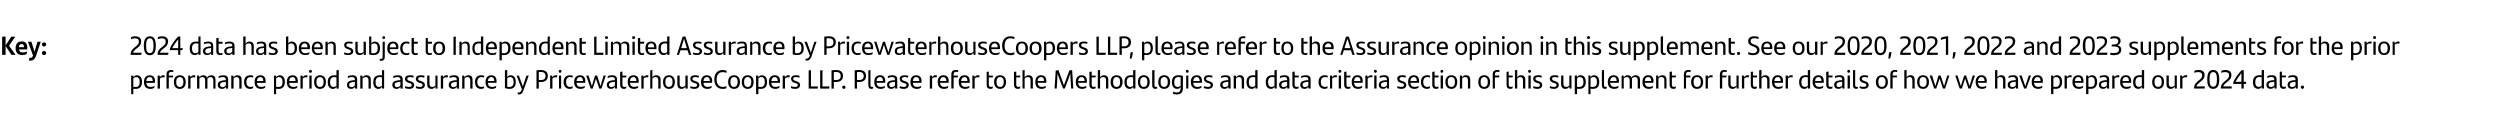
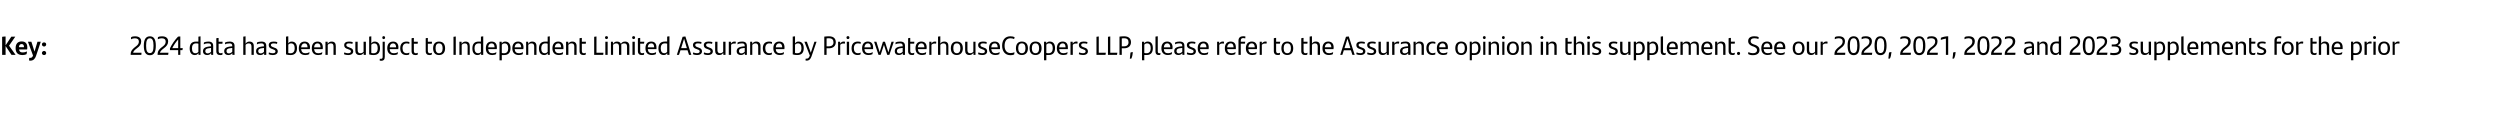
<svg xmlns="http://www.w3.org/2000/svg" version="1.1" width="1521px" height="71px" viewBox="0 0 1521 71">
  <desc>Key: ￼ 2024 data has been subject to Independent Limited Assurance by PricewaterhouseCoopers LLP, please refer to the...</desc>
  <defs />
  <g id="Polygon325497">
-     <path d="m86.4 49.9c0 2.5-1.1 4.2-3.8 4.2c-.6 0-1-.1-1.5-.1c.05-.02 0 3.3 0 3.3l-1.3 0l0-11.3l1.3 0c0 0 .03 1.02 0 1c.5-.7 1.1-1.2 2.2-1.2c1.8 0 3.1 1.3 3.1 4.1zm-1.4 0c0-2-.7-3-2.1-3c-.7 0-1.3.3-1.8.8c0 0 0 5.1 0 5.1c.4.1.9.1 1.5.1c1.8 0 2.4-1.2 2.4-3zm9.2.5c0 0-5.2 0-5.2 0c.2 1.8 1.1 2.5 2.6 2.5c.8 0 1.7-.2 2.5-.6c-.1.4-.2.9-.3 1.2c-.6.3-1.4.6-2.3.6c-2.7 0-3.9-1.6-3.9-4.2c0-2.3 1-4.1 3.5-4.1c2.2 0 3.2 1.4 3.2 3.5c0 .4 0 .9-.1 1.1zm-5.2-1.1c0 0 3.9 0 3.9 0c0-1.4-.5-2.4-1.9-2.4c-1.2 0-1.9.9-2 2.4zm11.2-3.4c0 .4-.1.9-.1 1.2c-.3 0-.7-.1-1-.1c-.6 0-1.3.3-1.8.8c-.01 0 0 6.1 0 6.1l-1.4 0l0-7.9l1.3 0c0 0 .07 1.11.1 1.1c.4-.8 1.1-1.3 2-1.3c.3 0 .6 0 .9.1zm2.5-.6c-.04.04 0 .7 0 .7c0 0 2.62-.03 2.6 0c0 .3 0 .8-.1 1.1c-.02.01-2.5 0-2.5 0l0 6.8l-1.4 0c0 0-.02-8.59 0-8.6c0-1.8.9-2.7 2.8-2.7c.5 0 1 0 1.4.2c0 .4-.1.8-.1 1.1c-.4-.1-.8-.2-1.2-.2c-1.1 0-1.5.6-1.5 1.6zm3.1 4.6c0-2.5 1.2-4.1 3.6-4.1c2.3 0 3.6 1.6 3.6 4.1c0 2.6-1.3 4.2-3.6 4.2c-2.3 0-3.6-1.6-3.6-4.2zm5.8 0c0-1.9-.7-3-2.2-3c-1.5 0-2.2 1.1-2.2 3c0 1.9.7 3 2.2 3c1.4 0 2.2-1.1 2.2-3zm7.2-4c0 .4 0 .9-.1 1.2c-.3 0-.7-.1-1-.1c-.6 0-1.3.3-1.8.8c.01 0 0 6.1 0 6.1l-1.4 0l0-7.9l1.3 0c0 0 .09 1.11.1 1.1c.4-.8 1.1-1.3 2-1.3c.3 0 .7 0 .9.1zm12.3 2.6c.02 0 0 5.4 0 5.4l-1.3 0c0 0-.05-4.98 0-5c0-1.3-.6-2-1.8-2c-.7 0-1.3.4-1.8.9c0 .2 0 .4 0 .7c.02 0 0 5.4 0 5.4l-1.4 0c0 0 .03-4.97 0-5c0-1.3-.5-2-1.7-2c-.8 0-1.4.4-1.8.9c-.03-.01 0 6.1 0 6.1l-1.4 0l0-7.9l1.3 0c0 0 .06 1.18.1 1.2c.5-1 1.3-1.4 2.4-1.4c1.2 0 1.9.5 2.3 1.4c.6-.9 1.3-1.4 2.5-1.4c1.8 0 2.6 1 2.6 2.7zm7.7-.1c-.02-.01 0 5.5 0 5.5l-1.3 0c0 0-.06-1.12-.1-1.1c-.4.7-1.1 1.3-2.3 1.3c-1.5 0-2.6-.9-2.6-2.4c0-1.8 1.1-2.7 4.6-2.9c-.04-.03.3 0 .3 0c0 0 .01-.35 0-.3c0-1.1-.5-1.6-1.7-1.6c-1.2 0-2 .3-2.7.6c0-.3.1-.8.1-1.2c.7-.3 1.6-.5 2.8-.5c2 0 2.9.9 2.9 2.6zm-1.4 3.6c.01 0 0-2.2 0-2.2c0 0-.28-.03-.3 0c-2.6.2-3.2.8-3.2 1.8c0 .8.5 1.4 1.4 1.4c.9 0 1.7-.4 2.1-1zm9.6-3.5c.02 0 0 5.4 0 5.4l-1.4 0c0 0 .03-4.97 0-5c0-1.3-.5-2-1.7-2c-.8 0-1.4.4-1.8.9c-.03-.01 0 6.1 0 6.1l-1.4 0l0-7.9l1.3 0c0 0 .05 1.18.1 1.2c.5-1 1.2-1.4 2.3-1.4c1.8 0 2.6 1 2.6 2.7zm1.5 1.4c0-2.8 1.5-4.1 3.8-4.1c.7 0 1.3.1 1.8.3c0 .3-.1.8-.2 1.1c-.5-.2-1-.3-1.5-.3c-1.6 0-2.5 1.1-2.5 3.1c0 1.8.9 2.9 2.5 2.9c.5 0 1.2-.1 1.7-.4c-.1.3-.1.8-.2 1.2c-.4.2-1.1.4-1.7.4c-2.2 0-3.7-1.4-3.7-4.2zm13.1.5c0 0-5.3 0-5.3 0c.2 1.8 1.1 2.5 2.6 2.5c.9 0 1.7-.2 2.5-.6c-.1.4-.2.9-.2 1.2c-.7.3-1.4.6-2.3.6c-2.8 0-4-1.6-4-4.2c0-2.3 1-4.1 3.5-4.1c2.2 0 3.2 1.4 3.2 3.5c0 .4 0 .9 0 1.1zm-5.3-1.1c0 0 3.9 0 3.9 0c0-1.4-.5-2.4-1.8-2.4c-1.3 0-2 .9-2.1 2.4zm17 .6c0 2.5-1.1 4.2-3.8 4.2c-.6 0-1-.1-1.5-.1c.05-.02 0 3.3 0 3.3l-1.3 0l0-11.3l1.3 0c0 0 .03 1.02 0 1c.5-.7 1.1-1.2 2.2-1.2c1.8 0 3.1 1.3 3.1 4.1zm-1.4 0c0-2-.7-3-2.1-3c-.7 0-1.3.3-1.8.8c0 0 0 5.1 0 5.1c.4.1.9.1 1.5.1c1.8 0 2.4-1.2 2.4-3zm9.2.5c0 0-5.2 0-5.2 0c.2 1.8 1.1 2.5 2.6 2.5c.8 0 1.7-.2 2.5-.6c-.1.4-.2.9-.3 1.2c-.6.3-1.4.6-2.3.6c-2.7 0-3.9-1.6-3.9-4.2c0-2.3 1-4.1 3.5-4.1c2.2 0 3.2 1.4 3.2 3.5c0 .4 0 .9-.1 1.1zm-5.2-1.1c0 0 3.9 0 3.9 0c0-1.4-.5-2.4-1.8-2.4c-1.3 0-2 .9-2.1 2.4zm11.2-3.4c0 .4-.1.9-.1 1.2c-.3 0-.7-.1-1-.1c-.6 0-1.3.3-1.8.8c-.01 0 0 6.1 0 6.1l-1.4 0l0-7.9l1.3 0c0 0 .08 1.11.1 1.1c.4-.8 1.1-1.3 2-1.3c.3 0 .6 0 .9.1zm.9-2.5c0-.5.4-.9.9-.9c.5 0 .9.4.9.9c0 .5-.4.9-.9.9c-.5 0-.9-.3-.9-.9zm.2 2.6l1.4 0l0 7.9l-1.4 0l0-7.9zm2.9 3.9c0-2.5 1.2-4.1 3.6-4.1c2.3 0 3.6 1.6 3.6 4.1c0 2.6-1.3 4.2-3.6 4.2c-2.3 0-3.6-1.6-3.6-4.2zm5.8 0c0-1.9-.7-3-2.2-3c-1.5 0-2.2 1.1-2.2 3c0 1.9.7 3 2.2 3c1.4 0 2.2-1.1 2.2-3zm9.2-7.3c-.02.03 0 11.3 0 11.3l-1.3 0c0 0-.07-1.07-.1-1.1c-.4.8-1 1.3-2.1 1.3c-1.9 0-3.2-1.3-3.2-4.1c0-2.6 1.2-4.2 3.9-4.2c.5 0 1 0 1.4.1c0 0 0-3.1 0-3.1c.5-.1.9-.2 1.4-.2zm-1.4 9.6c0 0 0-5.1 0-5.1c-.4-.1-.8-.2-1.4-.2c-1.8 0-2.5 1.3-2.5 3.1c0 2 .8 2.9 2.2 2.9c.7 0 1.3-.3 1.7-.7zm12.6-3.8c.02-.01 0 5.5 0 5.5l-1.3 0c0 0-.02-1.12 0-1.1c-.4.7-1.2 1.3-2.4 1.3c-1.5 0-2.5-.9-2.5-2.4c0-1.8 1.1-2.7 4.5-2.9c0-.03.3 0 .3 0c0 0 .05-.35 0-.3c0-1.1-.4-1.6-1.7-1.6c-1.2 0-1.9.3-2.6.6c0-.3 0-.8.1-1.2c.6-.3 1.5-.5 2.7-.5c2 0 2.9.9 2.9 2.6zm-1.4 3.6c.05 0 0-2.2 0-2.2c0 0-.24-.03-.2 0c-2.7.2-3.3.8-3.3 1.8c0 .8.5 1.4 1.5 1.4c.8 0 1.6-.4 2-1zm9.7-3.5c-.04 0 0 5.4 0 5.4l-1.4 0c0 0-.03-4.97 0-5c0-1.3-.5-2-1.7-2c-.8 0-1.5.4-1.9.9c.01-.01 0 6.1 0 6.1l-1.4 0l0-7.9l1.3 0c0 0 .09 1.18.1 1.2c.5-1 1.3-1.4 2.4-1.4c1.7 0 2.6 1 2.6 2.7zm8.1-5.9c.03.03 0 11.3 0 11.3l-1.2 0c0 0-.12-1.07-.1-1.1c-.5.8-1.1 1.3-2.2 1.3c-1.8 0-3.1-1.3-3.1-4.1c0-2.6 1.1-4.2 3.9-4.2c.5 0 .9 0 1.4.1c0 0 0-3.1 0-3.1c.4-.1.9-.2 1.3-.2zm-1.3 9.6c0 0 0-5.1 0-5.1c-.4-.1-.9-.2-1.4-.2c-1.9 0-2.5 1.3-2.5 3.1c0 2 .7 2.9 2.1 2.9c.8 0 1.3-.3 1.8-.7zm12.6-3.8c-.03-.01 0 5.5 0 5.5l-1.3 0c0 0-.07-1.12-.1-1.1c-.4.7-1.1 1.3-2.3 1.3c-1.5 0-2.6-.9-2.6-2.4c0-1.8 1.1-2.7 4.5-2.9c.05-.03.4 0 .4 0c0 0 0-.35 0-.3c0-1.1-.5-1.6-1.7-1.6c-1.2 0-2 .3-2.7.6c0-.3.1-.8.1-1.2c.7-.3 1.6-.5 2.8-.5c2 0 2.9.9 2.9 2.6zm-1.4 3.6c0 0 0-2.2 0-2.2c0 0-.29-.03-.3 0c-2.7.2-3.2.8-3.2 1.8c0 .8.5 1.4 1.4 1.4c.9 0 1.7-.4 2.1-1zm2.8 1.5c0-.4.1-.8.2-1.1c.7.4 1.6.5 2.2.5c1.2 0 1.7-.3 1.7-1.1c0-.6-.3-.9-1.2-1.2c0 0-.8-.2-.8-.2c-1.1-.4-2.1-1.1-2.1-2.4c0-1.4 1.1-2.2 2.9-2.2c.9 0 1.7.1 2.3.3c0 .4 0 .8-.1 1.2c-.7-.3-1.3-.4-2.1-.4c-1.1 0-1.6.4-1.6 1.1c0 .6.4 1 1.4 1.2c0 0 .7.3.7.3c1.4.4 2.1 1.1 2.1 2.2c0 1.4-1.1 2.4-3.1 2.4c-1 0-1.9-.2-2.5-.6zm6.6 0c0-.4.1-.8.2-1.1c.7.4 1.5.5 2.2.5c1.2 0 1.7-.3 1.7-1.1c0-.6-.3-.9-1.2-1.2c0 0-.8-.2-.8-.2c-1.1-.4-2.1-1.1-2.1-2.4c0-1.4 1-2.2 2.9-2.2c.9 0 1.7.1 2.3.3c0 .4 0 .8-.1 1.2c-.7-.3-1.3-.4-2.1-.4c-1.1 0-1.6.4-1.6 1.1c0 .6.4 1 1.4 1.2c0 0 .7.3.7.3c1.4.4 2 1.1 2 2.2c0 1.4-1 2.4-3 2.4c-1 0-1.9-.2-2.5-.6zm13.2-7.5l0 7.9l-1.2 0c0 0-.12-1.23-.1-1.2c-.6.9-1.3 1.4-2.4 1.4c-1.7 0-2.6-1.1-2.6-2.8c.02.05 0-5.3 0-5.3l1.4 0c0 0 .01 4.92 0 4.9c0 1.4.5 2 1.7 2c.8 0 1.5-.4 1.9-.8c-.03-.03 0-6.1 0-6.1l1.3 0zm6.3-.1c0 .4 0 .9-.1 1.2c-.3 0-.7-.1-1-.1c-.6 0-1.3.3-1.8.8c0 0 0 6.1 0 6.1l-1.4 0l0-7.9l1.3 0c0 0 .09 1.11.1 1.1c.4-.8 1.1-1.3 2-1.3c.3 0 .7 0 .9.1zm6.8 2.5c-.01-.01 0 5.5 0 5.5l-1.3 0c0 0-.05-1.12-.1-1.1c-.4.7-1.1 1.3-2.3 1.3c-1.5 0-2.6-.9-2.6-2.4c0-1.8 1.1-2.7 4.6-2.9c-.04-.03.3 0 .3 0c0 0 .02-.35 0-.3c0-1.1-.5-1.6-1.7-1.6c-1.2 0-2 .3-2.7.6c0-.3.1-.8.1-1.2c.7-.3 1.6-.5 2.8-.5c2 0 2.9.9 2.9 2.6zm-1.4 3.6c.02 0 0-2.2 0-2.2c0 0-.27-.03-.3 0c-2.6.2-3.2.8-3.2 1.8c0 .8.5 1.4 1.5 1.4c.8 0 1.6-.4 2-1zm9.6-3.5c.03 0 0 5.4 0 5.4l-1.4 0c0 0 .04-4.97 0-5c0-1.3-.5-2-1.7-2c-.8 0-1.4.4-1.8.9c-.02-.01 0 6.1 0 6.1l-1.4 0l0-7.9l1.3 0c0 0 .06 1.18.1 1.2c.5-1 1.3-1.4 2.4-1.4c1.7 0 2.5 1 2.5 2.7zm1.5 1.4c0-2.8 1.5-4.1 3.8-4.1c.7 0 1.3.1 1.8.3c0 .3-.1.8-.2 1.1c-.5-.2-1-.3-1.5-.3c-1.6 0-2.5 1.1-2.5 3.1c0 1.8.9 2.9 2.5 2.9c.5 0 1.2-.1 1.7-.4c-.1.3-.1.8-.2 1.2c-.4.2-1.1.4-1.7.4c-2.2 0-3.7-1.4-3.7-4.2zm13.1.5c0 0-5.3 0-5.3 0c.2 1.8 1.1 2.5 2.6 2.5c.9 0 1.7-.2 2.5-.6c-.1.4-.1.9-.2 1.2c-.7.3-1.4.6-2.3.6c-2.8 0-4-1.6-4-4.2c0-2.3 1.1-4.1 3.5-4.1c2.2 0 3.2 1.4 3.2 3.5c0 .4 0 .9 0 1.1zm-5.3-1.1c0 0 3.9 0 3.9 0c0-1.4-.5-2.4-1.8-2.4c-1.2 0-1.9.9-2.1 2.4zm17 .6c0 2.5-1.1 4.2-3.8 4.2c-1.2 0-2-.2-2.8-.5c0 0 0-10.8 0-10.8c.4-.1.9-.2 1.4-.2c0 0 0 4.4 0 4.4c.4-.8 1-1.2 2.1-1.2c1.9 0 3.1 1.3 3.1 4.1zm-1.3 0c0-2-.8-3-2.2-3c-.7 0-1.3.3-1.7.8c0 0 0 5.1 0 5.1c.4.1.8.1 1.4.1c1.8 0 2.5-1.2 2.5-3zm9.2-3.9c0 0-3.17 8.91-3.2 8.9c-.5 1.7-1.4 2.6-2.8 2.6c-.3 0-.5-.1-.7-.1c0-.5 0-.8 0-1.2c.2 0 .4.1.5.1c.9 0 1.5-.4 2-2c.01.03-3.2-8.3-3.2-8.3l1.4 0l2.4 6.6l2.2-6.6l1.4 0zm11.6.2c0 2.3-1.4 3.7-4.1 3.7c-.02.04-1.4 0-1.4 0l0 4l-1.4 0c0 0-.03-11.06 0-11.1c.7-.1 1.8-.2 2.7-.2c3.2 0 4.2 1.7 4.2 3.6zm-1.4.1c0-1.5-.8-2.5-2.7-2.5c-.4 0-.9 0-1.4.1c-.03-.01 0 4.8 0 4.8c0 0 1.38.05 1.4 0c1.8 0 2.7-.9 2.7-2.4zm7.1-.4c0 .4-.1.9-.2 1.2c-.3 0-.6-.1-.9-.1c-.7 0-1.4.3-1.8.8c-.04 0 0 6.1 0 6.1l-1.4 0l0-7.9l1.3 0c0 0 .05 1.11 0 1.1c.5-.8 1.2-1.3 2.1-1.3c.3 0 .6 0 .9.1zm.9-2.5c0-.5.4-.9.8-.9c.6 0 .9.4.9.9c0 .5-.3.9-.9.9c-.4 0-.8-.3-.8-.9zm.2 2.6l1.3 0l0 7.9l-1.3 0l0-7.9zm2.8 3.9c0-2.8 1.6-4.1 3.9-4.1c.6 0 1.2.1 1.7.3c0 .3 0 .8-.1 1.1c-.5-.2-1-.3-1.6-.3c-1.5 0-2.4 1.1-2.4 3.1c0 1.8.9 2.9 2.4 2.9c.6 0 1.2-.1 1.7-.4c0 .3-.1.8-.2 1.2c-.4.2-1.1.4-1.6.4c-2.2 0-3.8-1.4-3.8-4.2zm13.1.5c0 0-5.2 0-5.2 0c.1 1.8 1 2.5 2.6 2.5c.8 0 1.6-.2 2.4-.6c0 .4-.1.9-.2 1.2c-.6.3-1.4.6-2.3.6c-2.7 0-4-1.6-4-4.2c0-2.3 1.1-4.1 3.6-4.1c2.2 0 3.2 1.4 3.2 3.5c0 .4 0 .9-.1 1.1zm-5.2-1.1c0 0 3.9 0 3.9 0c0-1.4-.6-2.4-1.9-2.4c-1.2 0-1.9.9-2 2.4zm17.8-3.3l-2.7 7.9l-1.3 0l-2-6l-2 6l-1.2 0l-2.8-7.9l1.5 0l2 6.4l1.9-6.4l1.3 0l2.1 6.4l1.8-6.4l1.4 0zm6.8 2.4c.03-.01 0 5.5 0 5.5l-1.2 0c0 0-.11-1.12-.1-1.1c-.4.7-1.2 1.3-2.4 1.3c-1.4 0-2.5-.9-2.5-2.4c0-1.8 1.1-2.7 4.5-2.9c.01-.03.4 0 .4 0c0 0-.04-.35 0-.3c0-1.1-.5-1.6-1.7-1.6c-1.3 0-2 .3-2.7.6c0-.3 0-.8.1-1.2c.6-.3 1.5-.5 2.7-.5c2 0 2.9.9 2.9 2.6zm-1.3 3.6c-.04 0 0-2.2 0-2.2c0 0-.33-.03-.3 0c-2.7.2-3.3.8-3.3 1.8c0 .8.6 1.4 1.5 1.4c.9 0 1.6-.4 2.1-1zm5.8.9c.4 0 .9-.1 1.2-.3c0 .4-.1.8-.2 1.2c-.4.2-.8.3-1.3.3c-1.4 0-2.3-.8-2.3-2.5c0 0 0-7.8 0-7.8c.4-.2.9-.2 1.4-.2c-.04-.01 0 2.4 0 2.4c0 0 2.44-.03 2.4 0c0 .4 0 .7-.1 1.1c.01.01-2.3 0-2.3 0c0 0-.04 4.36 0 4.4c0 1 .4 1.4 1.2 1.4zm8.6-2.5c0 0-5.2 0-5.2 0c.1 1.8 1.1 2.5 2.6 2.5c.8 0 1.7-.2 2.4-.6c0 .4-.1.9-.2 1.2c-.6.3-1.4.6-2.3.6c-2.7 0-3.9-1.6-3.9-4.2c0-2.3 1-4.1 3.5-4.1c2.2 0 3.2 1.4 3.2 3.5c0 .4 0 .9-.1 1.1zm-5.2-1.1c0 0 3.9 0 3.9 0c0-1.4-.6-2.4-1.9-2.4c-1.2 0-1.9.9-2 2.4zm11.2-3.4c0 .4-.1.9-.2 1.2c-.3 0-.6-.1-.9-.1c-.6 0-1.4.3-1.8.8c-.03 0 0 6.1 0 6.1l-1.4 0l0-7.9l1.3 0c0 0 .06 1.11.1 1.1c.4-.8 1.1-1.3 2-1.3c.3 0 .6 0 .9.1zm7.4 2.6c-.01 0 0 5.4 0 5.4l-1.4 0c0 0 0-4.97 0-5c0-1.3-.5-2-1.7-2c-.8 0-1.4.4-1.9.9c.04-.01 0 6.1 0 6.1l-1.3 0c0 0-.03-11.06 0-11.1c.4-.1.9-.2 1.3-.2c0 0 0 4.5 0 4.5c.6-.9 1.3-1.3 2.4-1.3c1.7 0 2.6 1 2.6 2.7zm1.5 1.4c0-2.5 1.2-4.1 3.6-4.1c2.3 0 3.6 1.6 3.6 4.1c0 2.6-1.3 4.2-3.6 4.2c-2.3 0-3.6-1.6-3.6-4.2zm5.8 0c0-1.9-.7-3-2.2-3c-1.5 0-2.2 1.1-2.2 3c0 1.9.7 3 2.2 3c1.4 0 2.2-1.1 2.2-3zm9.2-3.9l0 7.9l-1.3 0c0 0-.07-1.23-.1-1.2c-.5.9-1.3 1.4-2.4 1.4c-1.7 0-2.5-1.1-2.5-2.8c-.04.05 0-5.3 0-5.3l1.4 0c0 0-.05 4.92 0 4.9c0 1.4.4 2 1.6 2c.8 0 1.5-.4 1.9-.8c.01-.03 0-6.1 0-6.1l1.4 0zm1.5 7.5c.1-.4.1-.8.2-1.1c.7.4 1.6.5 2.3.5c1.1 0 1.7-.3 1.7-1.1c0-.6-.4-.9-1.3-1.2c0 0-.7-.2-.7-.2c-1.2-.4-2.1-1.1-2.1-2.4c0-1.4 1-2.2 2.9-2.2c.8 0 1.6.1 2.3.3c0 .4-.1.8-.2 1.2c-.7-.3-1.3-.4-2.1-.4c-1 0-1.6.4-1.6 1.1c0 .6.5 1 1.4 1.2c0 0 .7.3.7.3c1.4.4 2.1 1.1 2.1 2.2c0 1.4-1.1 2.4-3.1 2.4c-.9 0-1.8-.2-2.5-.6zm13.3-3.1c0 0-5.2 0-5.2 0c.1 1.8 1 2.5 2.6 2.5c.8 0 1.6-.2 2.4-.6c0 .4-.1.9-.2 1.2c-.6.3-1.4.6-2.3.6c-2.7 0-4-1.6-4-4.2c0-2.3 1.1-4.1 3.5-4.1c2.2 0 3.3 1.4 3.3 3.5c0 .4-.1.9-.1 1.1zm-5.2-1.1c0 0 3.9 0 3.9 0c0-1.4-.6-2.4-1.9-2.4c-1.2 0-1.9.9-2 2.4zm6.6-.9c0-3.5 1.8-5.8 5-5.8c1 0 1.9.2 2.5.5c0 .6-.1.9-.2 1.3c-.6-.4-1.4-.5-2.3-.5c-2.2 0-3.6 1.5-3.6 4.5c0 2.9 1.5 4.5 3.7 4.5c.9 0 1.7-.2 2.4-.5c-.1.4-.1.8-.3 1.4c-.7.2-1.4.3-2.2.3c-3.3 0-5-2.4-5-5.7zm8.4 1.5c0-2.5 1.2-4.1 3.6-4.1c2.3 0 3.6 1.6 3.6 4.1c0 2.6-1.3 4.2-3.6 4.2c-2.3 0-3.6-1.6-3.6-4.2zm5.8 0c0-1.9-.7-3-2.2-3c-1.5 0-2.2 1.1-2.2 3c0 1.9.7 3 2.2 3c1.4 0 2.2-1.1 2.2-3zm2.5 0c0-2.5 1.2-4.1 3.6-4.1c2.3 0 3.6 1.6 3.6 4.1c0 2.6-1.3 4.2-3.6 4.2c-2.3 0-3.6-1.6-3.6-4.2zm5.8 0c0-1.9-.7-3-2.2-3c-1.5 0-2.2 1.1-2.2 3c0 1.9.7 3 2.2 3c1.4 0 2.2-1.1 2.2-3zm9.6 0c0 2.5-1.1 4.2-3.9 4.2c-.5 0-1-.1-1.4-.1c.01-.02 0 3.3 0 3.3l-1.4 0l0-11.3l1.3 0c0 0 .1 1.02.1 1c.4-.7 1.1-1.2 2.1-1.2c1.9 0 3.2 1.3 3.2 4.1zm-1.4 0c0-2-.7-3-2.1-3c-.8 0-1.3.3-1.8.8c0 0 0 5.1 0 5.1c.4.1.8.1 1.4.1c1.9 0 2.5-1.2 2.5-3zm9.2.5c0 0-5.2 0-5.2 0c.1 1.8 1 2.5 2.6 2.5c.8 0 1.6-.2 2.4-.6c0 .4-.1.9-.2 1.2c-.6.3-1.4.6-2.3.6c-2.7 0-4-1.6-4-4.2c0-2.3 1.1-4.1 3.6-4.1c2.2 0 3.2 1.4 3.2 3.5c0 .4 0 .9-.1 1.1zm-5.2-1.1c0 0 3.9 0 3.9 0c0-1.4-.6-2.4-1.9-2.4c-1.2 0-1.9.9-2 2.4zm11.2-3.4c0 .4-.1.9-.2 1.2c-.3 0-.6-.1-.9-.1c-.7 0-1.4.3-1.8.8c-.04 0 0 6.1 0 6.1l-1.4 0l0-7.9l1.3 0c0 0 .04 1.11 0 1.1c.5-.8 1.2-1.3 2.1-1.3c.3 0 .6 0 .9.1zm.7 7.6c0-.4.1-.8.2-1.1c.7.4 1.6.5 2.2.5c1.2 0 1.8-.3 1.8-1.1c0-.6-.4-.9-1.3-1.2c0 0-.8-.2-.8-.2c-1.1-.4-2-1.1-2-2.4c0-1.4 1-2.2 2.8-2.2c.9 0 1.7.1 2.4.3c-.1.4-.1.8-.2 1.2c-.7-.3-1.3-.4-2.1-.4c-1.1 0-1.6.4-1.6 1.1c0 .6.4 1 1.4 1.2c0 0 .7.3.7.3c1.4.4 2.1 1.1 2.1 2.2c0 1.4-1.1 2.4-3.1 2.4c-1 0-1.9-.2-2.5-.6zm10.8-10.6c.3-.1.9-.2 1.4-.2c-.02.01 0 9.9 0 9.9c0 0 4.23.02 4.2 0c0 .4 0 .9-.1 1.3c-.02-.02-5.5 0-5.5 0c0 0-.02-10.97 0-11zm7 0c.3-.1.9-.2 1.4-.2c-.05.01 0 9.9 0 9.9c0 0 4.2.02 4.2 0c0 .4-.1.9-.1 1.3c-.04-.02-5.5 0-5.5 0c0 0-.05-10.97 0-11zm13.9 3.3c0 2.3-1.5 3.7-4.2 3.7c.03.04-1.4 0-1.4 0l0 4l-1.4 0c0 0 .02-11.06 0-11.1c.8-.1 1.9-.2 2.8-.2c3.2 0 4.2 1.7 4.2 3.6zm-1.4.1c0-1.5-.8-2.5-2.8-2.5c-.4 0-.9 0-1.4.1c.03-.01 0 4.8 0 4.8c0 0 1.43.05 1.4 0c1.9 0 2.8-.9 2.8-2.4zm.9 6.8c0-.6.5-1 1-1c.6 0 1 .4 1 1c0 .5-.4 1-1 1c-.5 0-1-.5-1-1zm14.5-6.9c0 2.3-1.4 3.7-4.1 3.7c-.02.04-1.4 0-1.4 0l0 4l-1.4 0c0 0-.03-11.06 0-11.1c.7-.1 1.8-.2 2.7-.2c3.2 0 4.2 1.7 4.2 3.6zm-1.4.1c0-1.5-.8-2.5-2.7-2.5c-.4 0-.9 0-1.4.1c-.03-.01 0 4.8 0 4.8c0 0 1.38.05 1.4 0c1.8 0 2.7-.9 2.7-2.4zm2.8 5.6c0 0 0-9.1 0-9.1c.4-.1.9-.2 1.3-.2c0 0 0 9.2 0 9.2c0 .8.3 1.1 1 1.1c.3 0 .5 0 .7-.1c0 .3-.1.7-.2 1.1c-.2.1-.6.2-1 .2c-1.1 0-1.8-.7-1.8-2.2zm10.3-1.5c0 0-5.3 0-5.3 0c.2 1.8 1.1 2.5 2.6 2.5c.9 0 1.7-.2 2.5-.6c-.1.4-.2.9-.2 1.2c-.7.3-1.4.6-2.3.6c-2.8 0-4-1.6-4-4.2c0-2.3 1-4.1 3.5-4.1c2.2 0 3.2 1.4 3.2 3.5c0 .4 0 .9 0 1.1zm-5.3-1.1c0 0 3.9 0 3.9 0c0-1.4-.5-2.4-1.8-2.4c-1.3 0-2 .9-2.1 2.4zm12.6-.9c0-.01 0 5.5 0 5.5l-1.3 0c0 0-.04-1.12 0-1.1c-.5.7-1.2 1.3-2.4 1.3c-1.5 0-2.5-.9-2.5-2.4c0-1.8 1-2.7 4.5-2.9c-.02-.03.3 0 .3 0c0 0 .03-.35 0-.3c0-1.1-.5-1.6-1.7-1.6c-1.2 0-1.9.3-2.6.6c0-.3 0-.8 0-1.2c.7-.3 1.6-.5 2.8-.5c2 0 2.9.9 2.9 2.6zm-1.4 3.6c.03 0 0-2.2 0-2.2c0 0-.26-.03-.3 0c-2.6.2-3.2.8-3.2 1.8c0 .8.5 1.4 1.5 1.4c.8 0 1.6-.4 2-1zm2.8 1.5c.1-.4.1-.8.2-1.1c.7.4 1.6.5 2.3.5c1.1 0 1.7-.3 1.7-1.1c0-.6-.4-.9-1.3-1.2c0 0-.7-.2-.7-.2c-1.2-.4-2.1-1.1-2.1-2.4c0-1.4 1-2.2 2.9-2.2c.8 0 1.6.1 2.3.3c-.1.4-.1.8-.2 1.2c-.7-.3-1.3-.4-2.1-.4c-1 0-1.6.4-1.6 1.1c0 .6.4 1 1.4 1.2c0 0 .7.3.7.3c1.4.4 2.1 1.1 2.1 2.2c0 1.4-1.1 2.4-3.1 2.4c-.9 0-1.9-.2-2.5-.6zm13.3-3.1c0 0-5.2 0-5.2 0c.1 1.8 1 2.5 2.6 2.5c.8 0 1.6-.2 2.4-.6c0 .4-.1.9-.2 1.2c-.6.3-1.4.6-2.3.6c-2.7 0-4-1.6-4-4.2c0-2.3 1.1-4.1 3.5-4.1c2.2 0 3.3 1.4 3.3 3.5c0 .4-.1.9-.1 1.1zm-5.2-1.1c0 0 3.9 0 3.9 0c0-1.4-.6-2.4-1.9-2.4c-1.2 0-1.9.9-2 2.4zm14.6-3.4c0 .4-.1.9-.1 1.2c-.3 0-.7-.1-1-.1c-.6 0-1.4.3-1.8.8c-.02 0 0 6.1 0 6.1l-1.4 0l0-7.9l1.3 0c0 0 .07 1.11.1 1.1c.4-.8 1.1-1.3 2-1.3c.3 0 .6 0 .9.1zm7.1 4.5c0 0-5.2 0-5.2 0c.2 1.8 1.1 2.5 2.6 2.5c.8 0 1.7-.2 2.4-.6c0 .4-.1.9-.2 1.2c-.6.3-1.4.6-2.3.6c-2.7 0-3.9-1.6-3.9-4.2c0-2.3 1-4.1 3.5-4.1c2.2 0 3.2 1.4 3.2 3.5c0 .4 0 .9-.1 1.1zm-5.2-1.1c0 0 3.9 0 3.9 0c0-1.4-.6-2.4-1.9-2.4c-1.2 0-1.9.9-2 2.4zm8.3-4c-.02.04 0 .7 0 .7c0 0 2.64-.03 2.6 0c0 .3 0 .8-.1 1.1c0 .01-2.5 0-2.5 0l0 6.8l-1.4 0c0 0 .01-8.59 0-8.6c0-1.8.9-2.7 2.8-2.7c.5 0 1 0 1.4.2c0 .4-.1.8-.1 1.1c-.3-.1-.8-.2-1.2-.2c-1.1 0-1.5.6-1.5 1.6zm9.8 5.1c0 0-5.3 0-5.3 0c.2 1.8 1.1 2.5 2.6 2.5c.9 0 1.7-.2 2.5-.6c-.1.4-.1.9-.2 1.2c-.7.3-1.4.6-2.3.6c-2.8 0-4-1.6-4-4.2c0-2.3 1.1-4.1 3.5-4.1c2.2 0 3.2 1.4 3.2 3.5c0 .4 0 .9 0 1.1zm-5.3-1.1c0 0 3.9 0 3.9 0c0-1.4-.5-2.4-1.8-2.4c-1.2 0-1.9.9-2.1 2.4zm11.2-3.4c0 .4 0 .9-.1 1.2c-.3 0-.6-.1-1-.1c-.6 0-1.3.3-1.8.8c.01 0 0 6.1 0 6.1l-1.4 0l0-7.9l1.3 0c0 0 .1 1.11.1 1.1c.4-.8 1.1-1.3 2-1.3c.3 0 .7 0 .9.1zm7 7c.4 0 .8-.1 1.2-.3c0 .4-.1.8-.2 1.2c-.4.2-.8.3-1.3.3c-1.4 0-2.3-.8-2.3-2.5c0 0 0-7.8 0-7.8c.4-.2.9-.2 1.3-.2c.05-.01 0 2.4 0 2.4c0 0 2.52-.03 2.5 0c0 .4 0 .7-.1 1.1c-.01.01-2.4 0-2.4 0c0 0 .05 4.36 0 4.4c0 1 .5 1.4 1.3 1.4zm1.9-3c0-2.5 1.3-4.1 3.7-4.1c2.3 0 3.6 1.6 3.6 4.1c0 2.6-1.4 4.2-3.6 4.2c-2.3 0-3.7-1.6-3.7-4.2zm5.9 0c0-1.9-.7-3-2.2-3c-1.6 0-2.2 1.1-2.2 3c0 1.9.7 3 2.2 3c1.4 0 2.2-1.1 2.2-3zm8.9 3c.4 0 .8-.1 1.2-.3c-.1.4-.1.8-.2 1.2c-.4.2-.9.3-1.3.3c-1.4 0-2.4-.8-2.4-2.5c0 0 0-7.8 0-7.8c.5-.2 1-.2 1.4-.2c.01-.01 0 2.4 0 2.4c0 0 2.49-.03 2.5 0c0 .4-.1.7-.1 1.1c-.04.01-2.4 0-2.4 0c0 0 .01 4.36 0 4.4c0 1 .4 1.4 1.3 1.4zm8.8-4.4c-.02 0 0 5.4 0 5.4l-1.4 0c0 0-.01-4.97 0-5c0-1.3-.5-2-1.7-2c-.8 0-1.5.4-1.9.9c.03-.01 0 6.1 0 6.1l-1.3 0c0 0-.04-11.06 0-11.1c.4-.1.9-.2 1.3-.2c0 0 0 4.5 0 4.5c.6-.9 1.3-1.3 2.4-1.3c1.7 0 2.6 1 2.6 2.7zm8.1 1.9c0 0-5.2 0-5.2 0c.2 1.8 1.1 2.5 2.6 2.5c.8 0 1.7-.2 2.4-.6c0 .4-.1.9-.2 1.2c-.6.3-1.4.6-2.3.6c-2.7 0-3.9-1.6-3.9-4.2c0-2.3 1-4.1 3.5-4.1c2.2 0 3.2 1.4 3.2 3.5c0 .4 0 .9-.1 1.1zm-5.2-1.1c0 0 3.9 0 3.9 0c0-1.4-.5-2.4-1.9-2.4c-1.2 0-1.9.9-2 2.4zm21.7 4.6l-1.3 0c0 0-.3-4.76-.3-4.8c-.1-1.4-.2-2.9-.2-4.4c-.5 1.7-1.2 3.5-1.8 5.1c-.01.03-1.6 4.1-1.6 4.1l-1 0c0 0-1.69-4.34-1.7-4.3c-.6-1.7-1.2-3.3-1.7-4.8c0 1.4-.1 3.1-.2 4.6c.01.01-.3 4.5-.3 4.5l-1.3 0c0 0 .7-10.97.7-11c.5-.1 1.3-.2 1.7-.2c.03.01 3.3 9.2 3.3 9.2c0 0 3.26-8.97 3.3-9c.5-.2 1.2-.2 1.7-.2c.04.01.7 11.2.7 11.2zm8.2-3.5c0 0-5.2 0-5.2 0c.1 1.8 1 2.5 2.6 2.5c.8 0 1.6-.2 2.4-.6c0 .4-.1.9-.2 1.2c-.6.3-1.4.6-2.3.6c-2.7 0-4-1.6-4-4.2c0-2.3 1.1-4.1 3.6-4.1c2.1 0 3.2 1.4 3.2 3.5c0 .4-.1.9-.1 1.1zm-5.2-1.1c0 0 3.9 0 3.9 0c0-1.4-.6-2.4-1.9-2.4c-1.2 0-1.9.9-2 2.4zm9.4 3.6c.4 0 .9-.1 1.2-.3c0 .4-.1.8-.1 1.2c-.5.2-.9.3-1.4.3c-1.3 0-2.3-.8-2.3-2.5c0 0 0-7.8 0-7.8c.5-.2.9-.2 1.4-.2c-.02-.01 0 2.4 0 2.4c0 0 2.46-.03 2.5 0c-.1.4-.1.7-.2 1.1c.03.01-2.3 0-2.3 0c0 0-.02 4.36 0 4.4c0 1 .4 1.4 1.2 1.4zm8.9-4.4c-.05 0 0 5.4 0 5.4l-1.4 0c0 0-.04-4.97 0-5c0-1.3-.5-2-1.7-2c-.8 0-1.5.4-1.9.9c0-.01 0 6.1 0 6.1l-1.4 0c0 0 .03-11.06 0-11.1c.5-.1 1-.2 1.4-.2c0 0 0 4.5 0 4.5c.5-.9 1.3-1.3 2.4-1.3c1.7 0 2.6 1 2.6 2.7zm1.4 1.4c0-2.5 1.3-4.1 3.6-4.1c2.4 0 3.7 1.6 3.7 4.1c0 2.6-1.4 4.2-3.7 4.2c-2.3 0-3.6-1.6-3.6-4.2zm5.8 0c0-1.9-.7-3-2.2-3c-1.5 0-2.1 1.1-2.1 3c0 1.9.7 3 2.1 3c1.5 0 2.2-1.1 2.2-3zm9.3-7.3c-.05.03 0 11.3 0 11.3l-1.3 0c0 0-.1-1.07-.1-1.1c-.4.8-1.1 1.3-2.1 1.3c-1.9 0-3.2-1.3-3.2-4.1c0-2.6 1.2-4.2 3.9-4.2c.5 0 1 0 1.4.1c0 0 0-3.1 0-3.1c.4-.1.9-.2 1.4-.2zm-1.4 9.6c0 0 0-5.1 0-5.1c-.4-.1-.8-.2-1.4-.2c-1.8 0-2.5 1.3-2.5 3.1c0 2 .8 2.9 2.2 2.9c.7 0 1.2-.3 1.7-.7zm2.9-2.3c0-2.5 1.3-4.1 3.6-4.1c2.3 0 3.6 1.6 3.6 4.1c0 2.6-1.3 4.2-3.6 4.2c-2.3 0-3.6-1.6-3.6-4.2zm5.8 0c0-1.9-.7-3-2.2-3c-1.5 0-2.2 1.1-2.2 3c0 1.9.7 3 2.2 3c1.5 0 2.2-1.1 2.2-3zm2.9 2c0 0 0-9.1 0-9.1c.5-.1 1-.2 1.4-.2c0 0 0 9.2 0 9.2c0 .8.3 1.1.9 1.1c.3 0 .6 0 .8-.1c0 .3-.1.7-.2 1.1c-.3.1-.6.2-1 .2c-1.2 0-1.9-.7-1.9-2.2zm3.7-2c0-2.5 1.2-4.1 3.6-4.1c2.3 0 3.6 1.6 3.6 4.1c0 2.6-1.3 4.2-3.6 4.2c-2.3 0-3.6-1.6-3.6-4.2zm5.8 0c0-1.9-.7-3-2.2-3c-1.5 0-2.2 1.1-2.2 3c0 1.9.7 3 2.2 3c1.4 0 2.2-1.1 2.2-3zm9.2-3.7c0 0 0 7.6 0 7.6c0 2.3-1.2 3.7-3.8 3.7c-.8 0-1.6-.2-2.3-.5c0-.4.1-.9.2-1.2c.7.3 1.5.5 2.1.5c1.6 0 2.4-.8 2.4-2.4c0 0 0-1 0-1c-.4.7-1.1 1.2-2.1 1.2c-1.9 0-3.2-1.3-3.2-4.1c0-2.6 1.2-4.2 3.9-4.2c1.1 0 2 .1 2.8.4zm-1.4 6c0 0 0-5.1 0-5.1c-.4-.1-.8-.2-1.4-.2c-1.8 0-2.5 1.3-2.5 3.1c0 2 .8 2.9 2.2 2.9c.7 0 1.2-.3 1.7-.7zm3.2-8.8c0-.5.4-.9.8-.9c.6 0 .9.4.9.9c0 .5-.3.9-.9.9c-.4 0-.8-.3-.8-.9zm.2 2.6l1.3 0l0 7.9l-1.3 0l0-7.9zm9.5 4.4c0 0-5.2 0-5.2 0c.1 1.8 1 2.5 2.6 2.5c.8 0 1.6-.2 2.4-.6c0 .4-.1.9-.2 1.2c-.6.3-1.4.6-2.3.6c-2.7 0-4-1.6-4-4.2c0-2.3 1.1-4.1 3.6-4.1c2.2 0 3.2 1.4 3.2 3.5c0 .4 0 .9-.1 1.1zm-5.2-1.1c0 0 3.9 0 3.9 0c0-1.4-.6-2.4-1.9-2.4c-1.2 0-1.9.9-2 2.4zm6.4 4.2c0-.4.1-.8.2-1.1c.7.4 1.6.5 2.2.5c1.2 0 1.8-.3 1.8-1.1c0-.6-.4-.9-1.3-1.2c0 0-.8-.2-.8-.2c-1.1-.4-2-1.1-2-2.4c0-1.4 1-2.2 2.8-2.2c.9 0 1.7.1 2.4.3c-.1.4-.1.8-.2 1.2c-.7-.3-1.3-.4-2.1-.4c-1.1 0-1.6.4-1.6 1.1c0 .6.4 1 1.4 1.2c0 0 .7.3.7.3c1.4.4 2.1 1.1 2.1 2.2c0 1.4-1.1 2.4-3.1 2.4c-1 0-1.9-.2-2.5-.6zm16.3-5.1c-.02-.01 0 5.5 0 5.5l-1.3 0c0 0-.06-1.12-.1-1.1c-.4.7-1.1 1.3-2.3 1.3c-1.5 0-2.6-.9-2.6-2.4c0-1.8 1.1-2.7 4.6-2.9c-.04-.03.3 0 .3 0c0 0 .01-.35 0-.3c0-1.1-.5-1.6-1.7-1.6c-1.2 0-2 .3-2.7.6c0-.3.1-.8.1-1.2c.7-.3 1.6-.5 2.8-.5c2 0 2.9.9 2.9 2.6zm-1.4 3.6c.01 0 0-2.2 0-2.2c0 0-.27-.03-.3 0c-2.6.2-3.2.8-3.2 1.8c0 .8.5 1.4 1.5 1.4c.8 0 1.6-.4 2-1zm9.6-3.5c.02 0 0 5.4 0 5.4l-1.4 0c0 0 .04-4.97 0-5c0-1.3-.5-2-1.7-2c-.8 0-1.4.4-1.8.9c-.03-.01 0 6.1 0 6.1l-1.4 0l0-7.9l1.3 0c0 0 .06 1.18.1 1.2c.5-1 1.3-1.4 2.4-1.4c1.7 0 2.5 1 2.5 2.7zm8.2-5.9c0 .03 0 11.3 0 11.3l-1.3 0c0 0-.06-1.07-.1-1.1c-.4.8-1 1.3-2.1 1.3c-1.9 0-3.2-1.3-3.2-4.1c0-2.6 1.2-4.2 3.9-4.2c.5 0 1 0 1.4.1c0 0 0-3.1 0-3.1c.5-.1 1-.2 1.4-.2zm-1.4 9.6c0 0 0-5.1 0-5.1c-.4-.1-.8-.2-1.4-.2c-1.8 0-2.5 1.3-2.5 3.1c0 2 .8 2.9 2.2 2.9c.7 0 1.3-.3 1.7-.7zm13.1-9.6c-.03.03 0 11.3 0 11.3l-1.3 0c0 0-.09-1.07-.1-1.1c-.4.8-1.1 1.3-2.1 1.3c-1.9 0-3.2-1.3-3.2-4.1c0-2.6 1.2-4.2 3.9-4.2c.5 0 1 0 1.4.1c0 0 0-3.1 0-3.1c.4-.1.9-.2 1.4-.2zm-1.4 9.6c0 0 0-5.1 0-5.1c-.4-.1-.8-.2-1.4-.2c-1.8 0-2.5 1.3-2.5 3.1c0 2 .8 2.9 2.2 2.9c.7 0 1.2-.3 1.7-.7zm9.1-3.8c-.02-.01 0 5.5 0 5.5l-1.3 0c0 0-.06-1.12-.1-1.1c-.4.7-1.1 1.3-2.3 1.3c-1.5 0-2.6-.9-2.6-2.4c0-1.8 1.1-2.7 4.6-2.9c-.05-.03.3 0 .3 0c0 0 .01-.35 0-.3c0-1.1-.5-1.6-1.7-1.6c-1.2 0-2 .3-2.7.6c0-.3.1-.8.1-1.2c.7-.3 1.6-.5 2.8-.5c2 0 2.9.9 2.9 2.6zm-1.4 3.6c.01 0 0-2.2 0-2.2c0 0-.28-.03-.3 0c-2.6.2-3.2.8-3.2 1.8c0 .8.5 1.4 1.4 1.4c.9 0 1.7-.4 2.1-1zm5.9.9c.4 0 .8-.1 1.1-.3c0 .4 0 .8-.1 1.2c-.4.2-.9.3-1.4.3c-1.3 0-2.3-.8-2.3-2.5c0 0 0-7.8 0-7.8c.5-.2.9-.2 1.4-.2c.01-.01 0 2.4 0 2.4c0 0 2.48-.03 2.5 0c0 .4-.1.7-.1 1.1c-.05.01-2.4 0-2.4 0c0 0 .01 4.36 0 4.4c0 1 .4 1.4 1.3 1.4zm8.4-4.5c-.02-.01 0 5.5 0 5.5l-1.3 0c0 0-.05-1.12-.1-1.1c-.4.7-1.1 1.3-2.3 1.3c-1.5 0-2.6-.9-2.6-2.4c0-1.8 1.1-2.7 4.6-2.9c-.04-.03.3 0 .3 0c0 0 .01-.35 0-.3c0-1.1-.5-1.6-1.7-1.6c-1.2 0-2 .3-2.7.6c0-.3.1-.8.1-1.2c.7-.3 1.6-.5 2.8-.5c2 0 2.9.9 2.9 2.6zm-1.4 3.6c.01 0 0-2.2 0-2.2c0 0-.27-.03-.3 0c-2.6.2-3.2.8-3.2 1.8c0 .8.5 1.4 1.5 1.4c.8 0 1.6-.4 2-1zm6.2-2.1c0-2.8 1.6-4.1 3.8-4.1c.7 0 1.3.1 1.8.3c0 .3-.1.8-.1 1.1c-.6-.2-1.1-.3-1.6-.3c-1.6 0-2.5 1.1-2.5 3.1c0 1.8.9 2.9 2.5 2.9c.5 0 1.2-.1 1.7-.4c0 .3-.1.8-.2 1.2c-.4.2-1.1.4-1.6.4c-2.3 0-3.8-1.4-3.8-4.2zm11.2-4c0 .4 0 .9-.1 1.2c-.3 0-.6-.1-1-.1c-.6 0-1.3.3-1.8.8c.02 0 0 6.1 0 6.1l-1.3 0l0-7.9l1.2 0c0 0 .11 1.11.1 1.1c.4-.8 1.1-1.3 2-1.3c.4 0 .7 0 .9.1zm.9-2.5c0-.5.4-.9.9-.9c.5 0 .9.4.9.9c0 .5-.4.9-.9.9c-.5 0-.9-.3-.9-.9zm.2 2.6l1.4 0l0 7.9l-1.4 0l0-7.9zm5.9 6.9c.4 0 .9-.1 1.2-.3c0 .4-.1.8-.1 1.2c-.5.2-.9.3-1.4.3c-1.3 0-2.3-.8-2.3-2.5c0 0 0-7.8 0-7.8c.5-.2.9-.2 1.4-.2c-.01-.01 0 2.4 0 2.4c0 0 2.46-.03 2.5 0c-.1.4-.1.7-.2 1.1c.03.01-2.3 0-2.3 0c0 0-.01 4.36 0 4.4c0 1 .4 1.4 1.2 1.4zm8.6-2.5c0 0-5.2 0-5.2 0c.2 1.8 1.1 2.5 2.6 2.5c.8 0 1.7-.2 2.5-.6c-.1.4-.2.9-.3 1.2c-.6.3-1.4.6-2.3.6c-2.7 0-3.9-1.6-3.9-4.2c0-2.3 1-4.1 3.5-4.1c2.2 0 3.2 1.4 3.2 3.5c0 .4 0 .9-.1 1.1zm-5.2-1.1c0 0 3.9 0 3.9 0c0-1.4-.5-2.4-1.8-2.4c-1.3 0-2 .9-2.1 2.4zm11.2-3.4c0 .4 0 .9-.1 1.2c-.3 0-.7-.1-1-.1c-.6 0-1.3.3-1.8.8c-.01 0 0 6.1 0 6.1l-1.4 0l0-7.9l1.3 0c0 0 .08 1.11.1 1.1c.4-.8 1.1-1.3 2-1.3c.3 0 .6 0 .9.1zm.9-2.5c0-.5.4-.9.9-.9c.5 0 .9.4.9.9c0 .5-.4.9-.9.9c-.5 0-.9-.3-.9-.9zm.2 2.6l1.4 0l0 7.9l-1.4 0l0-7.9zm9 2.4c.03-.01 0 5.5 0 5.5l-1.2 0c0 0-.11-1.12-.1-1.1c-.4.7-1.2 1.3-2.4 1.3c-1.4 0-2.5-.9-2.5-2.4c0-1.8 1.1-2.7 4.5-2.9c.01-.03.4 0 .4 0c0 0-.04-.35 0-.3c0-1.1-.5-1.6-1.8-1.6c-1.2 0-1.9.3-2.6.6c0-.3 0-.8.1-1.2c.6-.3 1.5-.5 2.7-.5c2 0 2.9.9 2.9 2.6zm-1.3 3.6c-.04 0 0-2.2 0-2.2c0 0-.33-.03-.3 0c-2.7.2-3.3.8-3.3 1.8c0 .8.6 1.4 1.5 1.4c.9 0 1.6-.4 2.1-1zm6.3 1.5c0-.4.1-.8.2-1.1c.6.4 1.5.5 2.2.5c1.1 0 1.7-.3 1.7-1.1c0-.6-.4-.9-1.3-1.2c0 0-.7-.2-.7-.2c-1.2-.4-2.1-1.1-2.1-2.4c0-1.4 1-2.2 2.9-2.2c.8 0 1.6.1 2.3.3c0 .4-.1.8-.2 1.2c-.6-.3-1.3-.4-2-.4c-1.1 0-1.6.4-1.6 1.1c0 .6.4 1 1.3 1.2c0 0 .8.3.8.3c1.3.4 2 1.1 2 2.2c0 1.4-1 2.4-3 2.4c-1 0-1.9-.2-2.5-.6zm13.2-3.1c0 0-5.2 0-5.2 0c.1 1.8 1.1 2.5 2.6 2.5c.8 0 1.7-.2 2.4-.6c0 .4-.1.9-.2 1.2c-.6.3-1.4.6-2.3.6c-2.7 0-3.9-1.6-3.9-4.2c0-2.3 1-4.1 3.5-4.1c2.2 0 3.2 1.4 3.2 3.5c0 .4 0 .9-.1 1.1zm-5.2-1.1c0 0 3.9 0 3.9 0c0-1.4-.6-2.4-1.9-2.4c-1.2 0-1.9.9-2 2.4zm6.4.6c0-2.8 1.6-4.1 3.8-4.1c.7 0 1.3.1 1.8.3c0 .3-.1.8-.1 1.1c-.6-.2-1-.3-1.6-.3c-1.6 0-2.5 1.1-2.5 3.1c0 1.8.9 2.9 2.5 2.9c.5 0 1.2-.1 1.7-.4c0 .3-.1.8-.2 1.2c-.4.2-1.1.4-1.6.4c-2.3 0-3.8-1.4-3.8-4.2zm9.6 3c.4 0 .8-.1 1.1-.3c0 .4 0 .8-.1 1.2c-.5.2-.9.3-1.4.3c-1.3 0-2.3-.8-2.3-2.5c0 0 0-7.8 0-7.8c.5-.2.9-.2 1.4-.2c-.01-.01 0 2.4 0 2.4c0 0 2.47-.03 2.5 0c0 .4-.1.7-.2 1.1c.04.01-2.3 0-2.3 0c0 0-.01 4.36 0 4.4c0 1 .4 1.4 1.3 1.4zm2.3-9.5c0-.5.3-.9.8-.9c.5 0 .9.4.9.9c0 .5-.4.9-.9.9c-.5 0-.8-.3-.8-.9zm.1 2.6l1.4 0l0 7.9l-1.4 0l0-7.9zm2.9 3.9c0-2.5 1.3-4.1 3.6-4.1c2.4 0 3.6 1.6 3.6 4.1c0 2.6-1.3 4.2-3.6 4.2c-2.3 0-3.6-1.6-3.6-4.2zm5.8 0c0-1.9-.7-3-2.2-3c-1.5 0-2.2 1.1-2.2 3c0 1.9.8 3 2.2 3c1.5 0 2.2-1.1 2.2-3zm9.3-1.4c.02 0 0 5.4 0 5.4l-1.4 0c0 0 .03-4.97 0-5c0-1.3-.5-2-1.7-2c-.8 0-1.4.4-1.8.9c-.03-.01 0 6.1 0 6.1l-1.4 0l0-7.9l1.3 0c0 0 .05 1.18.1 1.2c.5-1 1.2-1.4 2.3-1.4c1.8 0 2.6 1 2.6 2.7zm4.9 1.4c0-2.5 1.3-4.1 3.6-4.1c2.3 0 3.6 1.6 3.6 4.1c0 2.6-1.3 4.2-3.6 4.2c-2.3 0-3.6-1.6-3.6-4.2zm5.8 0c0-1.9-.7-3-2.2-3c-1.5 0-2.2 1.1-2.2 3c0 1.9.7 3 2.2 3c1.5 0 2.2-1.1 2.2-3zm4.3-4.6c.04.04 0 .7 0 .7c0 0 2.7-.03 2.7 0c0 .3-.1.8-.1 1.1c-.04.01-2.6 0-2.6 0l0 6.8l-1.3 0c0 0-.03-8.59 0-8.6c0-1.8.9-2.7 2.8-2.7c.5 0 .9 0 1.3.2c0 .4 0 .8-.1 1.1c-.3-.1-.7-.2-1.1-.2c-1.2 0-1.6.6-1.6 1.6zm9.7 7.6c.4 0 .8-.1 1.2-.3c-.1.4-.1.8-.2 1.2c-.4.2-.9.3-1.3.3c-1.4 0-2.3-.8-2.3-2.5c0 0 0-7.8 0-7.8c.4-.2.9-.2 1.3-.2c.03-.01 0 2.4 0 2.4c0 0 2.51-.03 2.5 0c0 .4-.1.7-.1 1.1c-.02.01-2.4 0-2.4 0c0 0 .03 4.36 0 4.4c0 1 .4 1.4 1.3 1.4zm8.8-4.4c0 0 0 5.4 0 5.4l-1.4 0c0 0 .01-4.97 0-5c0-1.3-.5-2-1.7-2c-.8 0-1.4.4-1.8.9c-.05-.01 0 6.1 0 6.1l-1.4 0c0 0-.02-11.06 0-11.1c.4-.1.9-.2 1.4-.2c0 0 0 4.5 0 4.5c.5-.9 1.2-1.3 2.3-1.3c1.7 0 2.6 1 2.6 2.7zm1.7-5.1c0-.5.4-.9.9-.9c.5 0 .9.4.9.9c0 .5-.4.9-.9.9c-.5 0-.9-.3-.9-.9zm.2 2.6l1.4 0l0 7.9l-1.4 0l0-7.9zm2.9 7.5c0-.4.1-.8.2-1.1c.7.4 1.5.5 2.2.5c1.2 0 1.7-.3 1.7-1.1c0-.6-.3-.9-1.3-1.2c0 0-.7-.2-.7-.2c-1.2-.4-2.1-1.1-2.1-2.4c0-1.4 1-2.2 2.9-2.2c.9 0 1.7.1 2.3.3c0 .4 0 .8-.2 1.2c-.6-.3-1.2-.4-2-.4c-1.1 0-1.6.4-1.6 1.1c0 .6.4 1 1.4 1.2c0 0 .7.3.7.3c1.4.4 2 1.1 2 2.2c0 1.4-1 2.4-3 2.4c-1 0-1.9-.2-2.5-.6zm10.1 0c0-.4.1-.8.2-1.1c.7.4 1.5.5 2.2.5c1.2 0 1.7-.3 1.7-1.1c0-.6-.3-.9-1.2-1.2c0 0-.8-.2-.8-.2c-1.1-.4-2.1-1.1-2.1-2.4c0-1.4 1-2.2 2.9-2.2c.9 0 1.7.1 2.3.3c0 .4 0 .8-.1 1.2c-.7-.3-1.3-.4-2.1-.4c-1.1 0-1.6.4-1.6 1.1c0 .6.4 1 1.4 1.2c0 0 .7.3.7.3c1.4.4 2 1.1 2 2.2c0 1.4-1 2.4-3 2.4c-1 0-1.9-.2-2.5-.6zm13.2-7.5l0 7.9l-1.2 0c0 0-.12-1.23-.1-1.2c-.6.9-1.3 1.4-2.4 1.4c-1.7 0-2.6-1.1-2.6-2.8c.02.05 0-5.3 0-5.3l1.4 0c0 0 .01 4.92 0 4.9c0 1.4.5 2 1.7 2c.8 0 1.5-.4 1.9-.8c-.03-.03 0-6.1 0-6.1l1.3 0zm8.7 3.9c0 2.5-1.2 4.2-3.9 4.2c-.5 0-1-.1-1.4-.1c0-.02 0 3.3 0 3.3l-1.4 0l0-11.3l1.3 0c0 0 .09 1.02.1 1c.4-.7 1.1-1.2 2.1-1.2c1.9 0 3.2 1.3 3.2 4.1zm-1.4 0c0-2-.8-3-2.2-3c-.7 0-1.3.3-1.7.8c0 0 0 5.1 0 5.1c.4.1.8.1 1.4.1c1.8 0 2.5-1.2 2.5-3zm9.6 0c0 2.5-1.1 4.2-3.8 4.2c-.6 0-1-.1-1.5-.1c.05-.02 0 3.3 0 3.3l-1.3 0l0-11.3l1.3 0c0 0 .03 1.02 0 1c.5-.7 1.1-1.2 2.2-1.2c1.8 0 3.1 1.3 3.1 4.1zm-1.4 0c0-2-.7-3-2.1-3c-.7 0-1.3.3-1.8.8c0 0 0 5.1 0 5.1c.4.1.9.1 1.5.1c1.8 0 2.4-1.2 2.4-3zm3 2c0 0 0-9.1 0-9.1c.4-.1.9-.2 1.3-.2c0 0 0 9.2 0 9.2c0 .8.4 1.1 1 1.1c.3 0 .5 0 .7-.1c0 .3-.1.7-.1 1.1c-.3.1-.7.2-1 .2c-1.2 0-1.9-.7-1.9-2.2zm10.3-1.5c0 0-5.3 0-5.3 0c.2 1.8 1.1 2.5 2.7 2.5c.8 0 1.6-.2 2.4-.6c0 .4-.1.9-.2 1.2c-.6.3-1.4.6-2.3.6c-2.8 0-4-1.6-4-4.2c0-2.3 1.1-4.1 3.5-4.1c2.2 0 3.3 1.4 3.3 3.5c0 .4-.1.9-.1 1.1zm-5.3-1.1c0 0 4 0 4 0c0-1.4-.6-2.4-1.9-2.4c-1.2 0-1.9.9-2.1 2.4zm18.2-.8c-.03 0 0 5.4 0 5.4l-1.4 0c0 0 0-4.98 0-5c0-1.3-.5-2-1.7-2c-.8 0-1.4.4-1.9.9c.1.2.1.4.1.7c-.03 0 0 5.4 0 5.4l-1.4 0c0 0-.01-4.97 0-5c0-1.3-.5-2-1.7-2c-.8 0-1.5.4-1.9.9c.02-.01 0 6.1 0 6.1l-1.3 0l0-7.9l1.2 0c0 0 .11 1.18.1 1.2c.6-1 1.3-1.4 2.4-1.4c1.2 0 2 .5 2.3 1.4c.6-.9 1.3-1.4 2.6-1.4c1.7 0 2.6 1 2.6 2.7zm8.1 1.9c0 0-5.2 0-5.2 0c.2 1.8 1.1 2.5 2.6 2.5c.8 0 1.7-.2 2.5-.6c-.1.4-.2.9-.3 1.2c-.6.3-1.4.6-2.2.6c-2.8 0-4-1.6-4-4.2c0-2.3 1-4.1 3.5-4.1c2.2 0 3.2 1.4 3.2 3.5c0 .4 0 .9-.1 1.1zm-5.2-1.1c0 0 3.9 0 3.9 0c0-1.4-.5-2.4-1.8-2.4c-1.3 0-2 .9-2.1 2.4zm13.2-.8c.04 0 0 5.4 0 5.4l-1.3 0c0 0-.04-4.97 0-5c0-1.3-.5-2-1.7-2c-.8 0-1.5.4-1.9.9c-.01-.01 0 6.1 0 6.1l-1.4 0l0-7.9l1.3 0c0 0 .08 1.18.1 1.2c.5-1 1.3-1.4 2.4-1.4c1.7 0 2.5 1 2.5 2.7zm4.5 4.4c.4 0 .9-.1 1.2-.3c0 .4 0 .8-.1 1.2c-.5.2-.9.3-1.4.3c-1.3 0-2.3-.8-2.3-2.5c0 0 0-7.8 0-7.8c.5-.2.9-.2 1.4-.2c-.01-.01 0 2.4 0 2.4c0 0 2.46-.03 2.5 0c-.1.4-.1.7-.2 1.1c.03.01-2.3 0-2.3 0c0 0-.01 4.36 0 4.4c0 1 .4 1.4 1.2 1.4zm7.4-7.6c.04.04 0 .7 0 .7c0 0 2.71-.03 2.7 0c0 .3-.1.8-.1 1.1c-.04.01-2.6 0-2.6 0l0 6.8l-1.3 0c0 0-.03-8.59 0-8.6c0-1.8.9-2.7 2.8-2.7c.5 0 1 0 1.3.2c0 .4 0 .8 0 1.1c-.4-.1-.8-.2-1.2-.2c-1.2 0-1.6.6-1.6 1.6zm3.1 4.6c0-2.5 1.3-4.1 3.6-4.1c2.4 0 3.7 1.6 3.7 4.1c0 2.6-1.4 4.2-3.7 4.2c-2.3 0-3.6-1.6-3.6-4.2zm5.9 0c0-1.9-.8-3-2.3-3c-1.5 0-2.1 1.1-2.1 3c0 1.9.7 3 2.1 3c1.5 0 2.3-1.1 2.3-3zm7.2-4c0 .4-.1.9-.1 1.2c-.3 0-.7-.1-1-.1c-.6 0-1.3.3-1.8.8c-.01 0 0 6.1 0 6.1l-1.4 0l0-7.9l1.3 0c0 0 .07 1.11.1 1.1c.4-.8 1.1-1.3 2-1.3c.3 0 .6 0 .9.1zm5.8-.6c.01.04 0 .7 0 .7c0 0 2.67-.03 2.7 0c-.1.3-.1.8-.2 1.1c.03.01-2.5 0-2.5 0l0 6.8l-1.4 0c0 0 .03-8.59 0-8.6c0-1.8 1-2.7 2.8-2.7c.6 0 1 0 1.4.2c0 .4 0 .8-.1 1.1c-.3-.1-.8-.2-1.2-.2c-1.1 0-1.5.6-1.5 1.6zm10 .7l0 7.9l-1.2 0c0 0-.11-1.23-.1-1.2c-.6.9-1.3 1.4-2.4 1.4c-1.7 0-2.6-1.1-2.6-2.8c.02.05 0-5.3 0-5.3l1.4 0c0 0 .01 4.92 0 4.9c0 1.4.5 2 1.7 2c.8 0 1.5-.4 1.9-.8c-.03-.03 0-6.1 0-6.1l1.3 0zm6.3-.1c0 .4 0 .9-.1 1.2c-.3 0-.7-.1-1-.1c-.6 0-1.3.3-1.8.8c.01 0 0 6.1 0 6.1l-1.4 0l0-7.9l1.3 0c0 0 .09 1.11.1 1.1c.4-.8 1.1-1.3 2-1.3c.3 0 .7 0 .9.1zm3.7 7c.4 0 .8-.1 1.2-.3c-.1.4-.1.8-.2 1.2c-.4.2-.9.3-1.3.3c-1.4 0-2.3-.8-2.3-2.5c0 0 0-7.8 0-7.8c.4-.2.9-.2 1.3-.2c.03-.01 0 2.4 0 2.4c0 0 2.51-.03 2.5 0c0 .4-.1.7-.1 1.1c-.02.01-2.4 0-2.4 0c0 0 .03 4.36 0 4.4c0 1 .4 1.4 1.3 1.4zm8.8-4.4c0 0 0 5.4 0 5.4l-1.4 0c0 0 .01-4.97 0-5c0-1.3-.5-2-1.7-2c-.8 0-1.4.4-1.8.9c-.05-.01 0 6.1 0 6.1l-1.4 0c0 0-.02-11.06 0-11.1c.4-.1.9-.2 1.4-.2c0 0 0 4.5 0 4.5c.5-.9 1.2-1.3 2.3-1.3c1.7 0 2.6 1 2.6 2.7zm8.2 1.9c0 0-5.3 0-5.3 0c.2 1.8 1.1 2.5 2.6 2.5c.9 0 1.7-.2 2.5-.6c-.1.4-.1.9-.2 1.2c-.7.3-1.4.6-2.3.6c-2.8 0-4-1.6-4-4.2c0-2.3 1.1-4.1 3.5-4.1c2.2 0 3.2 1.4 3.2 3.5c0 .4 0 .9 0 1.1zm-5.3-1.1c0 0 3.9 0 3.9 0c0-1.4-.5-2.4-1.8-2.4c-1.2 0-2 .9-2.1 2.4zm11.2-3.4c0 .4 0 .9-.1 1.2c-.3 0-.7-.1-1-.1c-.6 0-1.3.3-1.8.8c0 0 0 6.1 0 6.1l-1.4 0l0-7.9l1.3 0c0 0 .09 1.11.1 1.1c.4-.8 1.1-1.3 2-1.3c.3 0 .7 0 .9.1zm10.6-3.3c-.01.03 0 11.3 0 11.3l-1.3 0c0 0-.06-1.07-.1-1.1c-.4.8-1 1.3-2.1 1.3c-1.9 0-3.2-1.3-3.2-4.1c0-2.6 1.2-4.2 3.9-4.2c.5 0 1 0 1.4.1c0 0 0-3.1 0-3.1c.5-.1.9-.2 1.4-.2zm-1.4 9.6c0 0 0-5.1 0-5.1c-.4-.1-.8-.2-1.4-.2c-1.8 0-2.5 1.3-2.5 3.1c0 2 .8 2.9 2.2 2.9c.7 0 1.3-.3 1.7-.7zm9.6-1.8c0 0-5.2 0-5.2 0c.1 1.8 1 2.5 2.6 2.5c.8 0 1.6-.2 2.4-.6c0 .4-.1.9-.2 1.2c-.6.3-1.4.6-2.3.6c-2.7 0-4-1.6-4-4.2c0-2.3 1.1-4.1 3.6-4.1c2.2 0 3.2 1.4 3.2 3.5c0 .4 0 .9-.1 1.1zm-5.2-1.1c0 0 3.9 0 3.9 0c0-1.4-.6-2.4-1.9-2.4c-1.2 0-1.9.9-2 2.4zm9.5 3.6c.4 0 .8-.1 1.1-.3c0 .4 0 .8-.1 1.2c-.5.2-.9.3-1.4.3c-1.3 0-2.3-.8-2.3-2.5c0 0 0-7.8 0-7.8c.5-.2.9-.2 1.4-.2c0-.01 0 2.4 0 2.4c0 0 2.47-.03 2.5 0c0 .4-.1.7-.2 1.1c.04.01-2.3 0-2.3 0c0 0 0 4.36 0 4.4c0 1 .4 1.4 1.3 1.4zm8.4-4.5c-.02-.01 0 5.5 0 5.5l-1.3 0c0 0-.06-1.12-.1-1.1c-.4.7-1.1 1.3-2.3 1.3c-1.5 0-2.6-.9-2.6-2.4c0-1.8 1.1-2.7 4.6-2.9c-.05-.03.3 0 .3 0c0 0 0-.35 0-.3c0-1.1-.5-1.6-1.7-1.6c-1.2 0-2 .3-2.7.6c0-.3.1-.8.1-1.2c.7-.3 1.6-.5 2.8-.5c2 0 2.9.9 2.9 2.6zm-1.4 3.6c0 0 0-2.2 0-2.2c0 0-.28-.03-.3 0c-2.7.2-3.2.8-3.2 1.8c0 .8.5 1.4 1.4 1.4c.9 0 1.7-.4 2.1-1zm3.1-8.6c0-.5.4-.9.9-.9c.5 0 .8.4.8.9c0 .5-.3.9-.8.9c-.5 0-.9-.3-.9-.9zm.2 2.6l1.4 0l0 7.9l-1.4 0l0-7.9zm3.3 5.9c0 0 0-9.1 0-9.1c.4-.1.9-.2 1.3-.2c0 0 0 9.2 0 9.2c0 .8.4 1.1 1 1.1c.3 0 .5 0 .7-.1c0 .3-.1.7-.1 1.1c-.3.1-.7.2-1 .2c-1.2 0-1.9-.7-1.9-2.2zm4 1.6c0-.4 0-.8.2-1.1c.6.4 1.5.5 2.2.5c1.1 0 1.7-.3 1.7-1.1c0-.6-.4-.9-1.3-1.2c0 0-.7-.2-.7-.2c-1.2-.4-2.1-1.1-2.1-2.4c0-1.4 1-2.2 2.9-2.2c.8 0 1.6.1 2.3.3c0 .4-.1.8-.2 1.2c-.6-.3-1.3-.4-2-.4c-1.1 0-1.6.4-1.6 1.1c0 .6.4 1 1.3 1.2c0 0 .7.3.7.3c1.4.4 2.1 1.1 2.1 2.2c0 1.4-1.1 2.4-3.1 2.4c-.9 0-1.8-.2-2.4-.6zm9.9-3.6c0-2.5 1.3-4.1 3.6-4.1c2.4 0 3.7 1.6 3.7 4.1c0 2.6-1.4 4.2-3.7 4.2c-2.3 0-3.6-1.6-3.6-4.2zm5.9 0c0-1.9-.8-3-2.3-3c-1.5 0-2.1 1.1-2.1 3c0 1.9.7 3 2.1 3c1.5 0 2.3-1.1 2.3-3zm4.3-4.6c-.01.04 0 .7 0 .7c0 0 2.66-.03 2.7 0c-.1.3-.1.8-.2 1.1c.01.01-2.5 0-2.5 0l0 6.8l-1.4 0c0 0 .02-8.59 0-8.6c0-1.8 1-2.7 2.8-2.7c.5 0 1 0 1.4.2c0 .4 0 .8-.1 1.1c-.3-.1-.8-.2-1.2-.2c-1.1 0-1.5.6-1.5 1.6zm13.4 3.2c.02 0 0 5.4 0 5.4l-1.4 0c0 0 .03-4.97 0-5c0-1.3-.5-2-1.7-2c-.8 0-1.4.4-1.8.9c-.03-.01 0 6.1 0 6.1l-1.4 0c0 0 0-11.06 0-11.1c.4-.1.9-.2 1.4-.2c0 0 0 4.5 0 4.5c.5-.9 1.2-1.3 2.3-1.3c1.8 0 2.6 1 2.6 2.7zm1.5 1.4c0-2.5 1.3-4.1 3.6-4.1c2.3 0 3.6 1.6 3.6 4.1c0 2.6-1.3 4.2-3.6 4.2c-2.3 0-3.6-1.6-3.6-4.2zm5.8 0c0-1.9-.7-3-2.2-3c-1.5 0-2.2 1.1-2.2 3c0 1.9.7 3 2.2 3c1.5 0 2.2-1.1 2.2-3zm13.8-3.9l-2.6 7.9l-1.3 0l-2-6l-2.1 6l-1.2 0l-2.8-7.9l1.5 0l2 6.4l1.9-6.4l1.3 0l2.1 6.4l1.9-6.4l1.3 0zm15.6 0l-2.7 7.9l-1.3 0l-2-6l-2 6l-1.3 0l-2.7-7.9l1.4 0l2 6.4l2-6.4l1.2 0l2.1 6.4l1.9-6.4l1.4 0zm7.1 4.4c0 0-5.3 0-5.3 0c.2 1.8 1.1 2.5 2.7 2.5c.8 0 1.6-.2 2.4-.6c0 .4-.1.9-.2 1.2c-.6.3-1.4.6-2.3.6c-2.8 0-4-1.6-4-4.2c0-2.3 1.1-4.1 3.5-4.1c2.2 0 3.3 1.4 3.3 3.5c0 .4-.1.9-.1 1.1zm-5.3-1.1c0 0 4 0 4 0c0-1.4-.6-2.4-1.9-2.4c-1.2 0-1.9.9-2.1 2.4zm16.7-.8c.02 0 0 5.4 0 5.4l-1.4 0c0 0 .04-4.97 0-5c0-1.3-.5-2-1.7-2c-.8 0-1.4.4-1.8.9c-.03-.01 0 6.1 0 6.1l-1.4 0c0 0 0-11.06 0-11.1c.4-.1.9-.2 1.4-.2c0 0 0 4.5 0 4.5c.5-.9 1.3-1.3 2.4-1.3c1.7 0 2.5 1 2.5 2.7zm7.7-.1c-.04-.01 0 5.5 0 5.5l-1.3 0c0 0-.08-1.12-.1-1.1c-.4.7-1.1 1.3-2.3 1.3c-1.5 0-2.6-.9-2.6-2.4c0-1.8 1.1-2.7 4.5-2.9c.04-.03.4 0 .4 0c0 0-.01-.35 0-.3c0-1.1-.5-1.6-1.7-1.6c-1.2 0-2 .3-2.7.6c0-.3 0-.8.1-1.2c.7-.3 1.6-.5 2.8-.5c2 0 2.9.9 2.9 2.6zm-1.4 3.6c-.01 0 0-2.2 0-2.2c0 0-.3-.03-.3 0c-2.7.2-3.2.8-3.2 1.8c0 .8.5 1.4 1.4 1.4c.9 0 1.7-.4 2.1-1zm9.3-6l-2.9 7.9l-1.3 0l-3-7.9l1.5 0l2.2 6.5l2.1-6.5l1.4 0zm7.1 4.4c0 0-5.3 0-5.3 0c.2 1.8 1.1 2.5 2.7 2.5c.8 0 1.6-.2 2.4-.6c0 .4-.1.9-.2 1.2c-.6.3-1.4.6-2.3.6c-2.7 0-4-1.6-4-4.2c0-2.3 1.1-4.1 3.5-4.1c2.2 0 3.3 1.4 3.3 3.5c0 .4-.1.9-.1 1.1zm-5.3-1.1c0 0 4 0 4 0c0-1.4-.6-2.4-1.9-2.4c-1.2 0-1.9.9-2.1 2.4zm17.1.6c0 2.5-1.2 4.2-3.9 4.2c-.5 0-1-.1-1.4-.1c-.02-.02 0 3.3 0 3.3l-1.4 0l0-11.3l1.3 0c0 0 .06 1.02.1 1c.4-.7 1-1.2 2.1-1.2c1.9 0 3.2 1.3 3.2 4.1zm-1.4 0c0-2-.8-3-2.2-3c-.7 0-1.3.3-1.7.8c0 0 0 5.1 0 5.1c.4.1.8.1 1.4.1c1.8 0 2.5-1.2 2.5-3zm7.2-4c0 .4 0 .9-.1 1.2c-.3 0-.6-.1-1-.1c-.6 0-1.3.3-1.8.8c.02 0 0 6.1 0 6.1l-1.4 0l0-7.9l1.3 0c0 0 .1 1.11.1 1.1c.4-.8 1.1-1.3 2-1.3c.4 0 .7 0 .9.1zm7.2 4.5c0 0-5.3 0-5.3 0c.2 1.8 1.1 2.5 2.6 2.5c.9 0 1.7-.2 2.5-.6c-.1.4-.1.9-.2 1.2c-.7.3-1.4.6-2.3.6c-2.8 0-4-1.6-4-4.2c0-2.3 1.1-4.1 3.5-4.1c2.2 0 3.2 1.4 3.2 3.5c0 .4 0 .9 0 1.1zm-5.3-1.1c0 0 3.9 0 3.9 0c0-1.4-.5-2.4-1.8-2.4c-1.2 0-1.9.9-2.1 2.4zm13.6.6c0 2.5-1.2 4.2-3.9 4.2c-.5 0-1-.1-1.4-.1c.01-.02 0 3.3 0 3.3l-1.4 0l0-11.3l1.3 0c0 0 .1 1.02.1 1c.4-.7 1.1-1.2 2.1-1.2c1.9 0 3.2 1.3 3.2 4.1zm-1.4 0c0-2-.7-3-2.1-3c-.8 0-1.3.3-1.8.8c0 0 0 5.1 0 5.1c.4.1.8.1 1.4.1c1.9 0 2.5-1.2 2.5-3zm8.7-1.5c.02-.01 0 5.5 0 5.5l-1.3 0c0 0-.02-1.12 0-1.1c-.4.7-1.2 1.3-2.4 1.3c-1.5 0-2.5-.9-2.5-2.4c0-1.8 1.1-2.7 4.5-2.9c0-.03.3 0 .3 0c0 0 .05-.35 0-.3c0-1.1-.4-1.6-1.7-1.6c-1.2 0-1.9.3-2.6.6c0-.3 0-.8.1-1.2c.6-.3 1.5-.5 2.7-.5c2 0 2.9.9 2.9 2.6zm-1.4 3.6c.05 0 0-2.2 0-2.2c0 0-.24-.03-.2 0c-2.7.2-3.3.8-3.3 1.8c0 .8.5 1.4 1.5 1.4c.9 0 1.6-.4 2-1zm7.6-6.1c0 .4 0 .9-.1 1.2c-.3 0-.7-.1-1-.1c-.6 0-1.3.3-1.8.8c.01 0 0 6.1 0 6.1l-1.4 0l0-7.9l1.3 0c0 0 .09 1.11.1 1.1c.4-.8 1.1-1.3 2-1.3c.3 0 .7 0 .9.1zm7.2 4.5c0 0-5.3 0-5.3 0c.2 1.8 1.1 2.5 2.6 2.5c.9 0 1.7-.2 2.5-.6c-.1.4-.1.9-.2 1.2c-.7.3-1.4.6-2.3.6c-2.8 0-4-1.6-4-4.2c0-2.3 1.1-4.1 3.5-4.1c2.2 0 3.2 1.4 3.2 3.5c0 .4 0 .9 0 1.1zm-5.3-1.1c0 0 3.9 0 3.9 0c0-1.4-.5-2.4-1.8-2.4c-1.3 0-2 .9-2.1 2.4zm13.2-6.7c-.03.03 0 11.3 0 11.3l-1.3 0c0 0-.09-1.07-.1-1.1c-.4.8-1.1 1.3-2.1 1.3c-1.9 0-3.2-1.3-3.2-4.1c0-2.6 1.2-4.2 3.9-4.2c.5 0 1 0 1.4.1c0 0 0-3.1 0-3.1c.4-.1.9-.2 1.4-.2zm-1.4 9.6c0 0 0-5.1 0-5.1c-.4-.1-.8-.2-1.4-.2c-1.8 0-2.5 1.3-2.5 3.1c0 2 .8 2.9 2.2 2.9c.7 0 1.3-.3 1.7-.7zm6.3-2.3c0-2.5 1.3-4.1 3.6-4.1c2.4 0 3.6 1.6 3.6 4.1c0 2.6-1.3 4.2-3.6 4.2c-2.3 0-3.6-1.6-3.6-4.2zm5.8 0c0-1.9-.7-3-2.2-3c-1.5 0-2.2 1.1-2.2 3c0 1.9.8 3 2.2 3c1.5 0 2.2-1.1 2.2-3zm9.2-3.9l0 7.9l-1.2 0c0 0-.13-1.23-.1-1.2c-.6.9-1.3 1.4-2.4 1.4c-1.7 0-2.6-1.1-2.6-2.8c.01.05 0-5.3 0-5.3l1.4 0c0 0 0 4.92 0 4.9c0 1.4.5 2 1.7 2c.8 0 1.4-.4 1.9-.8c-.04-.03 0-6.1 0-6.1l1.3 0zm6.3-.1c0 .4 0 .9-.1 1.2c-.3 0-.7-.1-1-.1c-.6 0-1.3.3-1.8.8c-.01 0 0 6.1 0 6.1l-1.4 0l0-7.9l1.3 0c0 0 .08 1.11.1 1.1c.4-.8 1.1-1.3 2-1.3c.3 0 .6 0 .9.1zm10.8 6.7c0 .4-.1.9-.2 1.3c.01-.02-6.4 0-6.4 0c0 0-.02-.51 0-.5c0-2.1 1.5-3.3 3.1-4.6c1.2-.9 1.8-1.7 1.8-3c0-1.3-.8-1.9-2.4-1.9c-.8 0-1.6.1-2.4.5c0-.4.1-.8.1-1.3c.7-.3 1.6-.5 2.5-.5c2.6 0 3.7 1.3 3.7 3.2c0 1.6-.9 2.8-2.5 4c-1.3 1-2.2 1.7-2.5 2.8c0 0 5.2 0 5.2 0zm1.4-4.2c0-3.9 1.1-5.8 3.6-5.8c2.5 0 3.7 1.9 3.7 5.8c0 3.8-1.2 5.7-3.7 5.7c-2.5 0-3.6-1.9-3.6-5.7zm5.9 0c0-3.1-.6-4.5-2.3-4.5c-1.6 0-2.2 1.4-2.2 4.5c0 3 .6 4.4 2.2 4.4c1.7 0 2.3-1.4 2.3-4.4zm9 4.2c0 .4 0 .9-.1 1.3c-.03-.02-6.5 0-6.5 0c0 0 .04-.51 0-.5c0-2.1 1.5-3.3 3.2-4.6c1.1-.9 1.8-1.7 1.8-3c0-1.3-.8-1.9-2.4-1.9c-.8 0-1.7.1-2.4.5c0-.4 0-.8.1-1.3c.7-.3 1.5-.5 2.5-.5c2.5 0 3.6 1.3 3.6 3.2c0 1.6-.8 2.8-2.5 4c-1.2 1-2.2 1.7-2.4 2.8c0 0 5.1 0 5.1 0zm8.6-1.5c0-.03-1.3 0-1.3 0l0 2.8l-1.4 0l0-2.8c0 0-4.98-.03-5 0c0-.6 0-.9.1-1.2c1.1-2.4 3-5 4.9-7.1c.4 0 .8-.1 1.4-.1c-.03.03 0 7.1 0 7.1c0 0 1.46.05 1.5 0c-.1.4-.1.9-.2 1.3zm-2.7-1.3c0 0 .02-5.25 0-5.3c-1.4 1.7-2.6 3.5-3.6 5.3c.04.05 3.6 0 3.6 0zm13.7-7.2c0 .03 0 11.3 0 11.3l-1.3 0c0 0-.06-1.07-.1-1.1c-.4.8-1 1.3-2.1 1.3c-1.9 0-3.2-1.3-3.2-4.1c0-2.6 1.2-4.2 3.9-4.2c.5 0 1 0 1.4.1c0 0 0-3.1 0-3.1c.5-.1.9-.2 1.4-.2zm-1.4 9.6c0 0 0-5.1 0-5.1c-.4-.1-.8-.2-1.4-.2c-1.8 0-2.5 1.3-2.5 3.1c0 2 .8 2.9 2.2 2.9c.7 0 1.3-.3 1.7-.7zm9.1-3.8c.01-.01 0 5.5 0 5.5l-1.3 0c0 0-.03-1.12 0-1.1c-.4.7-1.2 1.3-2.4 1.3c-1.5 0-2.5-.9-2.5-2.4c0-1.8 1-2.7 4.5-2.9c-.02-.03.3 0 .3 0c0 0 .03-.35 0-.3c0-1.1-.5-1.6-1.7-1.6c-1.2 0-1.9.3-2.6.6c0-.3 0-.8.1-1.2c.6-.3 1.5-.5 2.7-.5c2 0 2.9.9 2.9 2.6zm-1.4 3.6c.03 0 0-2.2 0-2.2c0 0-.25-.03-.3 0c-2.6.2-3.2.8-3.2 1.8c0 .8.5 1.4 1.5 1.4c.8 0 1.6-.4 2-1zm5.9.9c.4 0 .8-.1 1.2-.3c-.1.4-.1.8-.2 1.2c-.4.2-.9.3-1.3.3c-1.4 0-2.3-.8-2.3-2.5c0 0 0-7.8 0-7.8c.4-.2.9-.2 1.3-.2c.04-.01 0 2.4 0 2.4c0 0 2.51-.03 2.5 0c0 .4-.1.7-.1 1.1c-.02.01-2.4 0-2.4 0c0 0 .04 4.36 0 4.4c0 1 .5 1.4 1.3 1.4zm8.4-4.5c.01-.01 0 5.5 0 5.5l-1.3 0c0 0-.03-1.12 0-1.1c-.4.7-1.2 1.3-2.4 1.3c-1.5 0-2.5-.9-2.5-2.4c0-1.8 1.1-2.7 4.5-2.9c-.01-.03.3 0 .3 0c0 0 .04-.35 0-.3c0-1.1-.5-1.6-1.7-1.6c-1.2 0-1.9.3-2.6.6c0-.3 0-.8.1-1.2c.6-.3 1.5-.5 2.7-.5c2 0 2.9.9 2.9 2.6zm-1.4 3.6c.04 0 0-2.2 0-2.2c0 0-.24-.03-.2 0c-2.7.2-3.3.8-3.3 1.8c0 .8.5 1.4 1.5 1.4c.8 0 1.6-.4 2-1zm3.2 1.1c0-.6.5-1 1-1c.5 0 1 .4 1 1c0 .5-.5 1-1 1c-.5 0-1-.5-1-1z" stroke="none" fill="#000" />
-   </g>
+     </g>
  <g id="Polygon325471">
    <path d="m7 33.4l-3.6-5.4l0 5.4l-2.1 0c0 0-.01-10.96 0-11c.5-.1 1.4-.2 2.1-.2c-.03-.03 0 5.4 0 5.4l3.5-5.3l2.4 0l-3.8 5.5l4 5.6l-2.5 0zm9.5-3.3c0 0-4.9 0-4.9 0c.2 1.4.9 1.8 2.3 1.8c.8 0 1.7-.2 2.5-.6c0 .6-.1 1.3-.3 1.7c-.6.3-1.5.5-2.4.5c-3 0-4.2-1.6-4.2-4.2c0-2.4 1.1-4.1 3.7-4.1c2.4 0 3.4 1.5 3.4 3.5c0 .5 0 1.1-.1 1.4zm-5-1.4c0 0 3.1 0 3.1 0c0-1.2-.4-1.9-1.4-1.9c-1 0-1.6.6-1.7 1.9zm13.3-3.3c0 0-2.91 8.68-2.9 8.7c-.6 1.7-1.6 2.8-3.4 2.8c-.2 0-.6 0-.8-.1c0-.5 0-1.1.1-1.6c.1 0 .3 0 .5 0c.8 0 1.4-.2 1.8-1.4c.04.02-3.1-8.4-3.1-8.4l2.1 0l1.9 6l1.8-6l2 0zm.7 1.6c0-.7.6-1.2 1.3-1.2c.8 0 1.3.5 1.3 1.2c0 .7-.5 1.3-1.3 1.3c-.7 0-1.3-.6-1.3-1.3zm0 5.3c0-.7.6-1.3 1.3-1.3c.8 0 1.3.6 1.3 1.3c0 .7-.5 1.2-1.3 1.2c-.7 0-1.3-.5-1.3-1.2zm60.6-.2c0 .3-.1.9-.1 1.3c-.05-.04-6.5 0-6.5 0c0 0 .02-.54 0-.5c0-2.1 1.5-3.4 3.1-4.6c1.2-.9 1.9-1.7 1.9-3c0-1.3-.8-2-2.4-2c-.9 0-1.7.2-2.4.6c0-.4 0-.9.1-1.3c.7-.4 1.5-.5 2.4-.5c2.6 0 3.7 1.3 3.7 3.1c0 1.7-.8 2.9-2.5 4.1c-1.3 1-2.2 1.7-2.4 2.8c0 0 5.1 0 5.1 0zm1.4-4.3c0-3.8 1.2-5.7 3.7-5.7c2.5 0 3.6 1.9 3.6 5.7c0 3.9-1.1 5.8-3.6 5.8c-2.5 0-3.7-1.9-3.7-5.8zm5.9 0c0-3-.6-4.5-2.2-4.5c-1.7 0-2.3 1.5-2.3 4.5c0 3.1.6 4.5 2.3 4.5c1.6 0 2.2-1.4 2.2-4.5zm9.1 4.3c0 .3-.1.9-.2 1.3c.01-.04-6.4 0-6.4 0c0 0-.02-.54 0-.5c0-2.1 1.4-3.4 3.1-4.6c1.2-.9 1.8-1.7 1.8-3c0-1.3-.8-2-2.4-2c-.8 0-1.6.2-2.4.6c0-.4.1-.9.1-1.3c.7-.4 1.6-.5 2.5-.5c2.6 0 3.7 1.3 3.7 3.1c0 1.7-.9 2.9-2.5 4.1c-1.3 1-2.2 1.7-2.5 2.8c0 0 5.2 0 5.2 0zm8.5-1.6c.03.05-1.3 0-1.3 0l0 2.9l-1.3 0l0-2.9c0 0-5.04.05-5 0c0-.5 0-.8 0-1.1c1.1-2.4 3-5.1 4.9-7.1c.5-.1.9-.1 1.4-.1c.01 0 0 7.1 0 7.1c0 0 1.49.02 1.5 0c0 .3-.1.9-.2 1.2zm-2.6-1.2c0 0-.05-5.28 0-5.3c-1.5 1.7-2.7 3.5-3.6 5.3c-.02.02 3.6 0 3.6 0zm13.6-7.2c.03.01 0 11.3 0 11.3l-1.2 0c0 0-.12-1.09-.1-1.1c-.5.8-1.1 1.2-2.2 1.2c-1.8 0-3.1-1.3-3.1-4c0-2.6 1.1-4.2 3.9-4.2c.5 0 .9 0 1.4 0c0 0 0-3 0-3c.4-.1.9-.2 1.3-.2zm-1.3 9.5c0 0 0-5 0-5c-.4-.2-.9-.2-1.4-.2c-1.9 0-2.5 1.3-2.5 3c0 2 .7 3 2.1 3c.8 0 1.3-.3 1.8-.8zm9-3.7c.04-.04 0 5.5 0 5.5l-1.2 0c0 0-.1-1.14-.1-1.1c-.4.7-1.2 1.2-2.4 1.2c-1.4 0-2.5-.8-2.5-2.3c0-1.8 1.1-2.7 4.5-3c.02.04.4 0 .4 0c0 0-.03-.27 0-.3c0-1.1-.5-1.5-1.7-1.5c-1.3 0-2 .2-2.7.6c0-.3 0-.8.1-1.2c.6-.3 1.6-.5 2.7-.5c2 0 2.9.9 2.9 2.6zm-1.3 3.6c-.03-.03 0-2.3 0-2.3c0 0-.32.05-.3 0c-2.7.2-3.2.9-3.2 1.9c0 .8.5 1.4 1.4 1.4c.9 0 1.6-.5 2.1-1zm5.8.9c.4 0 .9-.1 1.2-.3c0 .4-.1.8-.1 1.2c-.5.2-.9.2-1.4.2c-1.4 0-2.3-.7-2.3-2.4c0 0 0-7.8 0-7.8c.4-.2.9-.2 1.4-.2c-.03-.04 0 2.3 0 2.3c0 0 2.45.04 2.4 0c0 .5 0 .8-.1 1.2c.02-.01-2.3 0-2.3 0c0 0-.03 4.33 0 4.3c0 1.1.4 1.5 1.2 1.5zm8.5-4.5c-.05-.04 0 5.5 0 5.5l-1.3 0c0 0-.09-1.14-.1-1.1c-.4.7-1.2 1.2-2.4 1.2c-1.4 0-2.5-.8-2.5-2.3c0-1.8 1.1-2.7 4.5-3c.03.04.4 0 .4 0c0 0-.02-.27 0-.3c0-1.1-.5-1.5-1.7-1.5c-1.2 0-2 .2-2.7.6c0-.3 0-.8.1-1.2c.7-.3 1.6-.5 2.7-.5c2 0 3 .9 3 2.6zm-1.4 3.6c-.02-.03 0-2.3 0-2.3c0 0-.31.05-.3 0c-2.7.2-3.2.9-3.2 1.9c0 .8.5 1.4 1.4 1.4c.9 0 1.6-.5 2.1-1zm13.1-3.5c-.03-.02 0 5.4 0 5.4l-1.4 0c0 0-.02-4.99 0-5c0-1.4-.5-2-1.7-2c-.8 0-1.5.4-1.9.9c.02-.04 0 6.1 0 6.1l-1.4 0c0 0 .05-11.09 0-11.1c.5-.1 1-.2 1.4-.2c0 0 0 4.5 0 4.5c.6-.9 1.3-1.3 2.4-1.3c1.7 0 2.6 1 2.6 2.7zm7.6-.1c.01-.04 0 5.5 0 5.5l-1.3 0c0 0-.03-1.14 0-1.1c-.4.7-1.2 1.2-2.4 1.2c-1.5 0-2.5-.8-2.5-2.3c0-1.8 1.1-2.7 4.5-3c-.01.04.3 0 .3 0c0 0 .04-.27 0-.3c0-1.1-.5-1.5-1.7-1.5c-1.2 0-1.9.2-2.6.6c0-.3 0-.8.1-1.2c.6-.3 1.5-.5 2.7-.5c2 0 2.9.9 2.9 2.6zm-1.4 3.6c.04-.03 0-2.3 0-2.3c0 0-.25.05-.2 0c-2.7.2-3.3.9-3.3 1.9c0 .8.5 1.4 1.5 1.4c.8 0 1.6-.5 2-1zm2.9 1.5c0-.5 0-.8.1-1.1c.7.3 1.6.5 2.3.5c1.1 0 1.7-.4 1.7-1.1c0-.6-.4-.9-1.3-1.2c0 0-.7-.3-.7-.3c-1.2-.3-2.1-1-2.1-2.3c0-1.4 1-2.2 2.9-2.2c.8 0 1.6.1 2.3.3c0 .4-.1.8-.2 1.1c-.7-.2-1.3-.3-2-.3c-1.1 0-1.7.4-1.7 1c0 .6.5 1 1.4 1.3c0 0 .7.3.7.3c1.4.4 2.1 1.1 2.1 2.2c0 1.4-1.1 2.3-3.1 2.3c-.9 0-1.8-.2-2.4-.5zm17.2-3.7c0 2.6-1.2 4.2-3.9 4.2c-1.1 0-2-.1-2.8-.4c0 0 0-10.8 0-10.8c.5-.1.9-.2 1.4-.2c0 0 0 4.4 0 4.4c.4-.8 1-1.2 2.1-1.2c1.9 0 3.2 1.3 3.2 4zm-1.4.1c0-2-.8-3-2.2-3c-.7 0-1.3.3-1.7.8c0 0 0 5 0 5c.4.2.8.2 1.4.2c1.8 0 2.5-1.3 2.5-3zm9.2.5c0 0-5.3 0-5.3 0c.2 1.8 1.1 2.5 2.7 2.5c.8 0 1.6-.2 2.4-.7c-.1.4-.1 1-.2 1.3c-.6.3-1.4.5-2.3.5c-2.8 0-4-1.6-4-4.1c0-2.3 1.1-4.1 3.5-4.1c2.2 0 3.3 1.4 3.3 3.5c0 .4-.1.9-.1 1.1zm-5.3-1.1c0 0 3.9 0 3.9 0c0-1.4-.5-2.4-1.8-2.4c-1.2 0-1.9.9-2.1 2.4zm13.1 1.1c0 0-5.2 0-5.2 0c.2 1.8 1.1 2.5 2.6 2.5c.8 0 1.7-.2 2.4-.7c0 .4-.1 1-.2 1.3c-.6.3-1.4.5-2.3.5c-2.7 0-3.9-1.6-3.9-4.1c0-2.3 1-4.1 3.5-4.1c2.2 0 3.2 1.4 3.2 3.5c0 .4 0 .9-.1 1.1zm-5.2-1.1c0 0 3.9 0 3.9 0c0-1.4-.5-2.4-1.9-2.4c-1.2 0-1.9.9-2 2.4zm13.2-.8c.03-.02 0 5.4 0 5.4l-1.4 0c0 0 .05-4.99 0-5c0-1.4-.4-2-1.6-2c-.8 0-1.5.4-1.9.9c-.02-.04 0 6.1 0 6.1l-1.4 0l0-8l1.3 0c0 0 .07 1.25.1 1.3c.5-1 1.3-1.4 2.4-1.4c1.7 0 2.5 1 2.5 2.7zm5 5c0-.5.1-.8.2-1.1c.7.3 1.6.5 2.2.5c1.2 0 1.8-.4 1.8-1.1c0-.6-.4-.9-1.3-1.2c0 0-.7-.3-.7-.3c-1.2-.3-2.1-1-2.1-2.3c0-1.4 1-2.2 2.9-2.2c.8 0 1.6.1 2.3.3c-.1.4-.1.8-.2 1.1c-.7-.2-1.3-.3-2.1-.3c-1.1 0-1.6.4-1.6 1c0 .6.4 1 1.4 1.3c0 0 .7.3.7.3c1.4.4 2.1 1.1 2.1 2.2c0 1.4-1.1 2.3-3.1 2.3c-.9 0-1.9-.2-2.5-.5zm13.3-7.6l0 8l-1.3 0c0 0-.1-1.25-.1-1.3c-.5 1-1.3 1.4-2.4 1.4c-1.7 0-2.6-1-2.6-2.7c.04.02 0-5.4 0-5.4l1.4 0c0 0 .03 4.99 0 5c0 1.4.5 2 1.7 2c.8 0 1.5-.4 1.9-.9c-.01.04 0-6.1 0-6.1l1.4 0zm8.6 3.9c0 2.6-1.1 4.2-3.9 4.2c-1.1 0-2-.1-2.7-.4c0 0 0-10.8 0-10.8c.4-.1.9-.2 1.3-.2c0 0 0 4.4 0 4.4c.5-.8 1.1-1.2 2.1-1.2c1.9 0 3.2 1.3 3.2 4zm-1.4.1c0-2-.7-3-2.1-3c-.8 0-1.3.3-1.8.8c0 0 0 5 0 5c.4.2.9.2 1.4.2c1.9 0 2.5-1.3 2.5-3zm2.8-6.5c0-.6.3-.9.8-.9c.5 0 .9.3.9.9c0 .5-.4.9-.9.9c-.5 0-.8-.4-.8-.9zm-1.6 13.9c0-.3 0-.7.1-1.1c.2.1.4.1.6.1c.7 0 1.1-.3 1.1-1.1c-.03-.05 0-9.3 0-9.3l1.3 0c0 0 .04 9.16 0 9.2c0 1.6-.7 2.4-2.2 2.4c-.3 0-.7-.1-.9-.2zm11.3-6.9c0 0-5.2 0-5.2 0c.1 1.8 1 2.5 2.6 2.5c.8 0 1.6-.2 2.4-.7c0 .4-.1 1-.2 1.3c-.6.3-1.4.5-2.3.5c-2.7 0-4-1.6-4-4.1c0-2.3 1.1-4.1 3.6-4.1c2.1 0 3.2 1.4 3.2 3.5c0 .4-.1.9-.1 1.1zm-5.2-1.1c0 0 3.9 0 3.9 0c0-1.4-.6-2.4-1.9-2.4c-1.2 0-1.9.9-2 2.4zm6.4.6c0-2.9 1.6-4.1 3.8-4.1c.7 0 1.3.1 1.8.3c0 .3-.1.8-.1 1.1c-.6-.2-1.1-.3-1.6-.3c-1.6 0-2.5 1.1-2.5 3c0 1.9.9 3 2.5 3c.5 0 1.2-.1 1.7-.4c-.1.3-.1.8-.2 1.2c-.4.2-1.1.3-1.7.3c-2.2 0-3.7-1.3-3.7-4.1zm9.5 3c.4 0 .9-.1 1.2-.3c0 .4-.1.8-.1 1.2c-.5.2-.9.2-1.4.2c-1.4 0-2.3-.7-2.3-2.4c0 0 0-7.8 0-7.8c.4-.2.9-.2 1.4-.2c-.03-.04 0 2.3 0 2.3c0 0 2.44.04 2.4 0c0 .5 0 .8-.1 1.2c.02-.01-2.3 0-2.3 0c0 0-.03 4.33 0 4.3c0 1.1.4 1.5 1.2 1.5zm8.6 0c.4 0 .8-.1 1.2-.3c0 .4-.1.8-.2 1.2c-.4.2-.9.2-1.3.2c-1.4 0-2.3-.7-2.3-2.4c0 0 0-7.8 0-7.8c.4-.2.9-.2 1.3-.2c.04-.04 0 2.3 0 2.3c0 0 2.52.04 2.5 0c0 .5 0 .8-.1 1.2c-.01-.01-2.4 0-2.4 0c0 0 .04 4.33 0 4.3c0 1.1.5 1.5 1.3 1.5zm1.9-3c0-2.6 1.3-4.1 3.6-4.1c2.4 0 3.7 1.5 3.7 4.1c0 2.6-1.4 4.1-3.7 4.1c-2.3 0-3.6-1.5-3.6-4.1zm5.8 0c0-1.9-.7-3-2.2-3c-1.5 0-2.1 1.1-2.1 3c0 1.9.7 3 2.1 3c1.5 0 2.2-1.1 2.2-3zm6.6-7c.4-.1 1-.2 1.4-.2c.03-.01 0 11.2 0 11.2l-1.4 0c0 0 .03-10.99 0-11zm9.9 5.6c.04-.02 0 5.4 0 5.4l-1.3 0c0 0-.04-4.99 0-5c0-1.4-.5-2-1.7-2c-.8 0-1.5.4-1.9.9c-.01-.04 0 6.1 0 6.1l-1.4 0l0-8l1.3 0c0 0 .08 1.25.1 1.3c.5-1 1.3-1.4 2.4-1.4c1.7 0 2.5 1 2.5 2.7zm8.2-5.9c.02.01 0 11.3 0 11.3l-1.3 0c0 0-.04-1.09 0-1.1c-.5.8-1.1 1.2-2.2 1.2c-1.8 0-3.1-1.3-3.1-4c0-2.6 1.1-4.2 3.8-4.2c.6 0 1 0 1.4 0c0 0 0-3 0-3c.5-.1 1-.2 1.4-.2zm-1.4 9.5c0 0 0-5 0-5c-.4-.2-.8-.2-1.3-.2c-1.9 0-2.6 1.3-2.6 3c0 2 .8 3 2.2 3c.7 0 1.3-.3 1.7-.8zm9.6-1.7c0 0-5.2 0-5.2 0c.2 1.8 1.1 2.5 2.6 2.5c.8 0 1.7-.2 2.4-.7c0 .4-.1 1-.2 1.3c-.6.3-1.4.5-2.3.5c-2.7 0-3.9-1.6-3.9-4.1c0-2.3 1-4.1 3.5-4.1c2.2 0 3.2 1.4 3.2 3.5c0 .4 0 .9-.1 1.1zm-5.2-1.1c0 0 3.9 0 3.9 0c0-1.4-.5-2.4-1.9-2.4c-1.2 0-1.9.9-2 2.4zm13.6.5c0 2.6-1.2 4.2-3.9 4.2c-.5 0-1 0-1.4 0c-.02-.05 0 3.2 0 3.2l-1.4 0l0-11.3l1.3 0c0 0 .07 1.09.1 1.1c.4-.8 1-1.2 2.1-1.2c1.9 0 3.2 1.3 3.2 4zm-1.4.1c0-2-.8-3-2.2-3c-.7 0-1.3.3-1.7.8c0 0 0 5 0 5c.4.2.8.2 1.4.2c1.8 0 2.5-1.3 2.5-3zm9.2.5c0 0-5.3 0-5.3 0c.2 1.8 1.1 2.5 2.7 2.5c.8 0 1.6-.2 2.4-.7c0 .4-.1 1-.2 1.3c-.6.3-1.4.5-2.3.5c-2.7 0-4-1.6-4-4.1c0-2.3 1.1-4.1 3.5-4.1c2.2 0 3.3 1.4 3.3 3.5c0 .4-.1.9-.1 1.1zm-5.3-1.1c0 0 4 0 4 0c0-1.4-.6-2.4-1.9-2.4c-1.2 0-1.9.9-2.1 2.4zm13.3-.8c-.03-.02 0 5.4 0 5.4l-1.4 0c0 0-.01-4.99 0-5c0-1.4-.5-2-1.7-2c-.8 0-1.5.4-1.9.9c.03-.04 0 6.1 0 6.1l-1.3 0l0-8l1.2 0c0 0 .11 1.25.1 1.3c.6-1 1.3-1.4 2.4-1.4c1.7 0 2.6 1 2.6 2.7zm8.1-5.9c.05.01 0 11.3 0 11.3l-1.2 0c0 0-.11-1.09-.1-1.1c-.4.8-1.1 1.2-2.1 1.2c-1.9 0-3.2-1.3-3.2-4c0-2.6 1.2-4.2 3.9-4.2c.5 0 .9 0 1.4 0c0 0 0-3 0-3c.4-.1.9-.2 1.3-.2zm-1.3 9.5c0 0 0-5 0-5c-.4-.2-.9-.2-1.4-.2c-1.8 0-2.5 1.3-2.5 3c0 2 .7 3 2.2 3c.7 0 1.2-.3 1.7-.8zm9.6-1.7c0 0-5.3 0-5.3 0c.2 1.8 1.1 2.5 2.7 2.5c.8 0 1.6-.2 2.4-.7c-.1.4-.1 1-.2 1.3c-.7.3-1.4.5-2.3.5c-2.8 0-4-1.6-4-4.1c0-2.3 1.1-4.1 3.5-4.1c2.2 0 3.2 1.4 3.2 3.5c0 .4 0 .9 0 1.1zm-5.3-1.1c0 0 3.9 0 3.9 0c0-1.4-.5-2.4-1.8-2.4c-1.2 0-1.9.9-2.1 2.4zm13.3-.8c-.04-.02 0 5.4 0 5.4l-1.4 0c0 0-.02-4.99 0-5c0-1.4-.5-2-1.7-2c-.8 0-1.5.4-1.9.9c.01-.04 0 6.1 0 6.1l-1.4 0l0-8l1.3 0c0 0 .1 1.25.1 1.3c.5-1 1.3-1.4 2.4-1.4c1.7 0 2.6 1 2.6 2.7zm4.5 4.4c.4 0 .8-.1 1.1-.3c0 .4 0 .8-.1 1.2c-.4.2-.9.2-1.4.2c-1.3 0-2.3-.7-2.3-2.4c0 0 0-7.8 0-7.8c.5-.2.9-.2 1.4-.2c.01-.04 0 2.3 0 2.3c0 0 2.48.04 2.5 0c0 .5-.1.8-.1 1.2c-.05-.01-2.4 0-2.4 0c0 0 .01 4.33 0 4.3c0 1.1.4 1.5 1.3 1.5zm6.2-10c.3-.1 1-.2 1.4-.2c0-.01 0 9.9 0 9.9c0 0 4.25 0 4.2 0c0 .4 0 .8-.1 1.3c0-.04-5.5 0-5.5 0c0 0 0-10.99 0-11zm6.6.5c0-.6.4-.9.9-.9c.5 0 .9.3.9.9c0 .5-.4.9-.9.9c-.5 0-.9-.4-.9-.9zm.2 2.5l1.4 0l0 8l-1.4 0l0-8zm14.6 2.6c-.02-.02 0 5.4 0 5.4l-1.4 0c0 0 .01-5.01 0-5c0-1.4-.5-2-1.7-2c-.8 0-1.4.3-1.9.8c.1.3.1.5.1.8c-.02-.02 0 5.4 0 5.4l-1.4 0c0 0-.01-4.99 0-5c0-1.4-.5-2-1.7-2c-.8 0-1.5.4-1.9.9c.03-.04 0 6.1 0 6.1l-1.3 0l0-8l1.2 0c0 0 .11 1.25.1 1.3c.6-1 1.3-1.4 2.4-1.4c1.2 0 2 .5 2.4 1.4c.5-.9 1.2-1.4 2.5-1.4c1.7 0 2.6 1 2.6 2.7zm1.7-5.1c0-.6.4-.9.9-.9c.5 0 .9.3.9.9c0 .5-.4.9-.9.9c-.5 0-.9-.4-.9-.9zm.2 2.5l1.4 0l0 8l-1.4 0l0-8zm6 7c.4 0 .8-.1 1.1-.3c0 .4 0 .8-.1 1.2c-.5.2-.9.2-1.4.2c-1.3 0-2.3-.7-2.3-2.4c0 0 0-7.8 0-7.8c.5-.2.9-.2 1.4-.2c-.01-.04 0 2.3 0 2.3c0 0 2.47.04 2.5 0c0 .5-.1.8-.2 1.2c.04-.01-2.3 0-2.3 0c0 0-.01 4.33 0 4.3c0 1.1.4 1.5 1.3 1.5zm8.6-2.5c0 0-5.3 0-5.3 0c.2 1.8 1.1 2.5 2.6 2.5c.8 0 1.7-.2 2.5-.7c-.1.4-.2 1-.2 1.3c-.7.3-1.5.5-2.3.5c-2.8 0-4-1.6-4-4.1c0-2.3 1-4.1 3.5-4.1c2.2 0 3.2 1.4 3.2 3.5c0 .4 0 .9 0 1.1zm-5.3-1.1c0 0 3.9 0 3.9 0c0-1.4-.5-2.4-1.8-2.4c-1.3 0-2 .9-2.1 2.4zm13.2-6.7c-.03.01 0 11.3 0 11.3l-1.3 0c0 0-.09-1.09-.1-1.1c-.4.8-1.1 1.2-2.1 1.2c-1.9 0-3.2-1.3-3.2-4c0-2.6 1.2-4.2 3.9-4.2c.5 0 1 0 1.4 0c0 0 0-3 0-3c.4-.1.9-.2 1.4-.2zm-1.4 9.5c0 0 0-5 0-5c-.4-.2-.8-.2-1.4-.2c-1.8 0-2.5 1.3-2.5 3c0 2 .8 3 2.2 3c.7 0 1.2-.3 1.7-.8zm12.4-1l-4.3 0l-.9 2.8l-1.3 0c0 0 3.5-10.96 3.5-11c.4-.1 1.2-.2 1.7-.2c.02.03 3.6 11.2 3.6 11.2l-1.4 0l-.9-2.8zm-.4-1.3l-1.7-5.7l-1.8 5.7l3.5 0zm3.7 3.7c0-.5.1-.8.2-1.1c.6.3 1.5.5 2.2.5c1.1 0 1.7-.4 1.7-1.1c0-.6-.4-.9-1.3-1.2c0 0-.7-.3-.7-.3c-1.2-.3-2.1-1-2.1-2.3c0-1.4 1-2.2 2.9-2.2c.8 0 1.6.1 2.3.3c0 .4-.1.8-.2 1.1c-.6-.2-1.3-.3-2-.3c-1.1 0-1.6.4-1.6 1c0 .6.4 1 1.3 1.3c0 0 .8.3.8.3c1.3.4 2 1.1 2 2.2c0 1.4-1 2.3-3.1 2.3c-.9 0-1.8-.2-2.4-.5zm6.6 0c0-.5 0-.8.2-1.1c.6.3 1.5.5 2.2.5c1.1 0 1.7-.4 1.7-1.1c0-.6-.4-.9-1.3-1.2c0 0-.7-.3-.7-.3c-1.2-.3-2.1-1-2.1-2.3c0-1.4 1-2.2 2.9-2.2c.8 0 1.6.1 2.3.3c0 .4-.1.8-.2 1.1c-.6-.2-1.3-.3-2-.3c-1.1 0-1.6.4-1.6 1c0 .6.4 1 1.3 1.3c0 0 .7.3.7.3c1.4.4 2.1 1.1 2.1 2.2c0 1.4-1 2.3-3.1 2.3c-.9 0-1.8-.2-2.4-.5zm13.2-7.6l0 8l-1.3 0c0 0-.06-1.25-.1-1.3c-.5 1-1.3 1.4-2.4 1.4c-1.7 0-2.5-1-2.5-2.7c-.02.02 0-5.4 0-5.4l1.4 0c0 0-.04 4.99 0 5c0 1.4.5 2 1.7 2c.8 0 1.4-.4 1.8-.9c.03.04 0-6.1 0-6.1l1.4 0zm6.3 0c0 .4-.1.9-.2 1.2c-.3-.1-.6-.1-.9-.1c-.7 0-1.4.2-1.8.8c-.04-.02 0 6.1 0 6.1l-1.4 0l0-8l1.3 0c0 0 .04 1.19 0 1.2c.5-.8 1.2-1.3 2.1-1.3c.3 0 .6 0 .9.1zm6.7 2.5c.05-.04 0 5.5 0 5.5l-1.2 0c0 0-.09-1.14-.1-1.1c-.4.7-1.2 1.2-2.4 1.2c-1.4 0-2.5-.8-2.5-2.3c0-1.8 1.1-2.7 4.5-3c.02.04.4 0 .4 0c0 0-.02-.27 0-.3c0-1.1-.5-1.5-1.7-1.5c-1.2 0-2 .2-2.7.6c0-.3 0-.8.1-1.2c.6-.3 1.6-.5 2.7-.5c2 0 2.9.9 2.9 2.6zm-1.3 3.6c-.02-.03 0-2.3 0-2.3c0 0-.31.05-.3 0c-2.7.2-3.2.9-3.2 1.9c0 .8.5 1.4 1.4 1.4c.9 0 1.6-.5 2.1-1zm9.6-3.5c-.01-.02 0 5.4 0 5.4l-1.4 0c0 0 0-4.99 0-5c0-1.4-.5-2-1.7-2c-.8 0-1.4.4-1.9.9c.04-.04 0 6.1 0 6.1l-1.3 0l0-8l1.2 0c0 0 .12 1.25.1 1.3c.6-1 1.3-1.4 2.4-1.4c1.7 0 2.6 1 2.6 2.7zm1.4 1.4c0-2.9 1.6-4.1 3.9-4.1c.6 0 1.2.1 1.7.3c0 .3 0 .8-.1 1.1c-.5-.2-1-.3-1.5-.3c-1.6 0-2.5 1.1-2.5 3c0 1.9.9 3 2.4 3c.6 0 1.2-.1 1.7-.4c0 .3-.1.8-.2 1.2c-.4.2-1.1.3-1.6.3c-2.2 0-3.8-1.3-3.8-4.1zm13.1.5c0 0-5.2 0-5.2 0c.1 1.8 1.1 2.5 2.6 2.5c.8 0 1.6-.2 2.4-.7c0 .4-.1 1-.2 1.3c-.6.3-1.4.5-2.3.5c-2.7 0-4-1.6-4-4.1c0-2.3 1.1-4.1 3.6-4.1c2.2 0 3.2 1.4 3.2 3.5c0 .4 0 .9-.1 1.1zm-5.2-1.1c0 0 3.9 0 3.9 0c0-1.4-.6-2.4-1.9-2.4c-1.2 0-1.9.9-2 2.4zm17 .5c0 2.6-1.1 4.2-3.9 4.2c-1.1 0-2-.1-2.8-.4c0 0 0-10.8 0-10.8c.5-.1 1-.2 1.4-.2c0 0 0 4.4 0 4.4c.5-.8 1.1-1.2 2.1-1.2c1.9 0 3.2 1.3 3.2 4zm-1.4.1c0-2-.7-3-2.1-3c-.8 0-1.3.3-1.8.8c0 0 0 5 0 5c.4.2.8.2 1.4.2c1.9 0 2.5-1.3 2.5-3zm9.2-4c0 0-3.11 8.98-3.1 9c-.6 1.6-1.4 2.5-2.9 2.5c-.2 0-.5 0-.7-.1c0-.4 0-.8.1-1.1c.1 0 .3 0 .5 0c.9 0 1.5-.4 2-1.9c-.03.01-3.3-8.4-3.3-8.4l1.5 0l2.4 6.7l2.2-6.7l1.3 0zm11.7.3c0 2.2-1.5 3.7-4.2 3.7c.04.02-1.4 0-1.4 0l0 4l-1.4 0c0 0 .03-11.09 0-11.1c.8-.1 1.9-.2 2.8-.2c3.2 0 4.2 1.7 4.2 3.6zm-1.4.1c0-1.6-.8-2.5-2.8-2.5c-.4 0-.9 0-1.4.1c.03-.04 0 4.8 0 4.8c0 0 1.44.02 1.4 0c1.9 0 2.8-1 2.8-2.4zm7-.4c0 .4 0 .9-.1 1.2c-.3-.1-.6-.1-1-.1c-.6 0-1.3.2-1.8.8c.02-.02 0 6.1 0 6.1l-1.3 0l0-8l1.2 0c0 0 .11 1.19.1 1.2c.4-.8 1.1-1.3 2-1.3c.4 0 .7 0 .9.1zm.9-2.5c0-.6.4-.9.9-.9c.5 0 .9.3.9.9c0 .5-.4.9-.9.9c-.5 0-.9-.4-.9-.9zm.2 2.5l1.4 0l0 8l-1.4 0l0-8zm2.9 4c0-2.9 1.6-4.1 3.8-4.1c.7 0 1.3.1 1.8.3c0 .3-.1.8-.1 1.1c-.6-.2-1.1-.3-1.6-.3c-1.6 0-2.5 1.1-2.5 3c0 1.9.9 3 2.5 3c.5 0 1.2-.1 1.7-.4c-.1.3-.1.8-.2 1.2c-.4.2-1.1.3-1.7.3c-2.2 0-3.7-1.3-3.7-4.1zm13.1.5c0 0-5.3 0-5.3 0c.2 1.8 1.1 2.5 2.7 2.5c.8 0 1.6-.2 2.4-.7c-.1.4-.1 1-.2 1.3c-.7.3-1.4.5-2.3.5c-2.8 0-4-1.6-4-4.1c0-2.3 1.1-4.1 3.5-4.1c2.2 0 3.2 1.4 3.2 3.5c0 .4 0 .9 0 1.1zm-5.3-1.1c0 0 3.9 0 3.9 0c0-1.4-.5-2.4-1.8-2.4c-1.2 0-1.9.9-2.1 2.4zm17.9-3.4l-2.7 8l-1.3 0l-2-6.1l-2 6.1l-1.3 0l-2.7-8l1.4 0l2 6.4l2-6.4l1.2 0l2.1 6.5l1.9-6.5l1.4 0zm6.8 2.5c-.01-.04 0 5.5 0 5.5l-1.3 0c0 0-.05-1.14 0-1.1c-.5.7-1.2 1.2-2.4 1.2c-1.5 0-2.5-.8-2.5-2.3c0-1.8 1-2.7 4.5-3c-.03.04.3 0 .3 0c0 0 .02-.27 0-.3c0-1.1-.5-1.5-1.7-1.5c-1.2 0-2 .2-2.7.6c0-.3.1-.8.1-1.2c.7-.3 1.6-.5 2.8-.5c2 0 2.9.9 2.9 2.6zm-1.4 3.6c.02-.03 0-2.3 0-2.3c0 0-.27.05-.3 0c-2.6.2-3.2.9-3.2 1.9c0 .8.5 1.4 1.5 1.4c.8 0 1.6-.5 2-1zm5.9.9c.4 0 .8-.1 1.2-.3c-.1.4-.1.8-.2 1.2c-.4.2-.9.2-1.3.2c-1.4 0-2.3-.7-2.3-2.4c0 0 0-7.8 0-7.8c.4-.2.9-.2 1.3-.2c.02-.04 0 2.3 0 2.3c0 0 2.5.04 2.5 0c0 .5-.1.8-.1 1.2c-.03-.01-2.4 0-2.4 0c0 0 .02 4.33 0 4.3c0 1.1.4 1.5 1.3 1.5zm8.6-2.5c0 0-5.3 0-5.3 0c.2 1.8 1.1 2.5 2.7 2.5c.8 0 1.6-.2 2.4-.7c0 .4-.1 1-.2 1.3c-.6.3-1.4.5-2.3.5c-2.7 0-4-1.6-4-4.1c0-2.3 1.1-4.1 3.5-4.1c2.2 0 3.3 1.4 3.3 3.5c0 .4-.1.9-.1 1.1zm-5.3-1.1c0 0 4 0 4 0c0-1.4-.6-2.4-1.9-2.4c-1.2 0-1.9.9-2.1 2.4zm11.2-3.4c0 .4 0 .9-.1 1.2c-.3-.1-.6-.1-.9-.1c-.7 0-1.4.2-1.9.8c.03-.02 0 6.1 0 6.1l-1.3 0l0-8l1.3 0c0 0 .01 1.19 0 1.2c.4-.8 1.1-1.3 2-1.3c.4 0 .7 0 .9.1zm7.4 2.6c.05-.02 0 5.4 0 5.4l-1.3 0c0 0-.04-4.99 0-5c0-1.4-.5-2-1.7-2c-.8 0-1.5.4-1.9.9c0-.04 0 6.1 0 6.1l-1.4 0c0 0 .03-11.09 0-11.1c.5-.1 1-.2 1.4-.2c0 0 0 4.5 0 4.5c.5-.9 1.3-1.3 2.4-1.3c1.7 0 2.5 1 2.5 2.7zm1.5 1.4c0-2.6 1.3-4.1 3.6-4.1c2.4 0 3.7 1.5 3.7 4.1c0 2.6-1.4 4.1-3.7 4.1c-2.3 0-3.6-1.5-3.6-4.1zm5.8 0c0-1.9-.7-3-2.2-3c-1.5 0-2.1 1.1-2.1 3c0 1.9.7 3 2.1 3c1.5 0 2.2-1.1 2.2-3zm9.2-4l0 8l-1.2 0c0 0-.11-1.25-.1-1.3c-.6 1-1.3 1.4-2.4 1.4c-1.7 0-2.6-1-2.6-2.7c.02.02 0-5.4 0-5.4l1.4 0c0 0 .01 4.99 0 5c0 1.4.5 2 1.7 2c.8 0 1.5-.4 1.9-.9c-.03.04 0-6.1 0-6.1l1.3 0zm1.6 7.6c0-.5.1-.8.2-1.1c.7.3 1.5.5 2.2.5c1.2 0 1.7-.4 1.7-1.1c0-.6-.3-.9-1.3-1.2c0 0-.7-.3-.7-.3c-1.2-.3-2.1-1-2.1-2.3c0-1.4 1-2.2 2.9-2.2c.9 0 1.7.1 2.3.3c0 .4 0 .8-.1 1.1c-.7-.2-1.3-.3-2.1-.3c-1.1 0-1.6.4-1.6 1c0 .6.4 1 1.4 1.3c0 0 .7.3.7.3c1.4.4 2 1.1 2 2.2c0 1.4-1 2.3-3 2.3c-1 0-1.9-.2-2.5-.5zm13.3-3.1c0 0-5.3 0-5.3 0c.2 1.8 1.1 2.5 2.6 2.5c.8 0 1.7-.2 2.5-.7c-.1.4-.2 1-.2 1.3c-.7.3-1.5.5-2.3.5c-2.8 0-4-1.6-4-4.1c0-2.3 1-4.1 3.5-4.1c2.2 0 3.2 1.4 3.2 3.5c0 .4 0 .9 0 1.1zm-5.3-1.1c0 0 3.9 0 3.9 0c0-1.4-.5-2.4-1.8-2.4c-1.3 0-2 .9-2.1 2.4zm6.6-1c0-3.4 1.8-5.7 5-5.7c1.1 0 1.9.2 2.6.5c-.1.5-.2.9-.3 1.2c-.5-.3-1.4-.5-2.2-.5c-2.3 0-3.6 1.6-3.6 4.6c0 2.8 1.4 4.4 3.6 4.4c.9 0 1.8-.2 2.4-.5c0 .5-.1.9-.2 1.4c-.7.3-1.5.4-2.3.4c-3.2 0-5-2.4-5-5.8zm8.4 1.6c0-2.6 1.3-4.1 3.6-4.1c2.4 0 3.7 1.5 3.7 4.1c0 2.6-1.4 4.1-3.7 4.1c-2.3 0-3.6-1.5-3.6-4.1zm5.8 0c0-1.9-.7-3-2.2-3c-1.5 0-2.2 1.1-2.2 3c0 1.9.8 3 2.2 3c1.5 0 2.2-1.1 2.2-3zm2.5 0c0-2.6 1.3-4.1 3.6-4.1c2.4 0 3.7 1.5 3.7 4.1c0 2.6-1.4 4.1-3.7 4.1c-2.3 0-3.6-1.5-3.6-4.1zm5.8 0c0-1.9-.7-3-2.2-3c-1.5 0-2.2 1.1-2.2 3c0 1.9.8 3 2.2 3c1.5 0 2.2-1.1 2.2-3zm9.7-.1c0 2.6-1.2 4.2-3.9 4.2c-.5 0-1 0-1.4 0c-.03-.05 0 3.2 0 3.2l-1.4 0l0-11.3l1.3 0c0 0 .06 1.09.1 1.1c.4-.8 1-1.2 2.1-1.2c1.9 0 3.2 1.3 3.2 4zm-1.4.1c0-2-.8-3-2.2-3c-.7 0-1.3.3-1.7.8c0 0 0 5 0 5c.4.2.8.2 1.4.2c1.8 0 2.5-1.3 2.5-3zm9.2.5c0 0-5.3 0-5.3 0c.2 1.8 1.1 2.5 2.7 2.5c.8 0 1.6-.2 2.4-.7c-.1.4-.1 1-.2 1.3c-.7.3-1.4.5-2.3.5c-2.8 0-4-1.6-4-4.1c0-2.3 1.1-4.1 3.5-4.1c2.2 0 3.2 1.4 3.2 3.5c0 .4 0 .9 0 1.1zm-5.3-1.1c0 0 3.9 0 3.9 0c0-1.4-.5-2.4-1.8-2.4c-1.2 0-1.9.9-2.1 2.4zm11.2-3.4c0 .4 0 .9-.1 1.2c-.3-.1-.6-.1-1-.1c-.6 0-1.3.2-1.8.8c.02-.02 0 6.1 0 6.1l-1.4 0l0-8l1.3 0c0 0 .1 1.19.1 1.2c.4-.8 1.1-1.3 2-1.3c.3 0 .7 0 .9.1zm.8 7.6c0-.5.1-.8.2-1.1c.6.3 1.5.5 2.2.5c1.1 0 1.7-.4 1.7-1.1c0-.6-.4-.9-1.3-1.2c0 0-.7-.3-.7-.3c-1.2-.3-2.1-1-2.1-2.3c0-1.4 1-2.2 2.9-2.2c.8 0 1.6.1 2.3.3c0 .4-.1.8-.2 1.1c-.6-.2-1.3-.3-2-.3c-1.1 0-1.6.4-1.6 1c0 .6.4 1 1.3 1.3c0 0 .8.3.8.3c1.3.4 2 1.1 2 2.2c0 1.4-1 2.3-3 2.3c-1 0-1.9-.2-2.5-.5zm10.7-10.6c.4-.1 1-.2 1.4-.2c.04-.01 0 9.9 0 9.9c0 0 4.29 0 4.3 0c0 .4-.1.8-.2 1.3c.04-.04-5.5 0-5.5 0c0 0 .04-10.99 0-11zm7 0c.4-.1 1-.2 1.4-.2c.01-.01 0 9.9 0 9.9c0 0 4.26 0 4.3 0c-.1.4-.1.8-.2 1.3c.02-.04-5.5 0-5.5 0c0 0 .01-10.99 0-11zm14 3.3c0 2.2-1.5 3.7-4.2 3.7c-.01.02-1.4 0-1.4 0l0 4l-1.4 0c0 0-.02-11.09 0-11.1c.7-.1 1.8-.2 2.8-.2c3.1 0 4.2 1.7 4.2 3.6zm-1.5.1c0-1.6-.7-2.5-2.7-2.5c-.4 0-.9 0-1.4.1c-.01-.04 0 4.8 0 4.8c0 0 1.39.02 1.4 0c1.8 0 2.7-1 2.7-2.4zm1.2 6.2c.5-.2.9-.3 1.4-.3c-.1 1.7-.4 3-.9 4c0 0-.9 0-.9 0c.2-1.3.3-2.3.4-3.7zm13.6-2.7c0 2.6-1.1 4.2-3.8 4.2c-.5 0-1 0-1.4 0c-.04-.05 0 3.2 0 3.2l-1.4 0l0-11.3l1.3 0c0 0 .04 1.09 0 1.1c.5-.8 1.1-1.2 2.2-1.2c1.9 0 3.1 1.3 3.1 4zm-1.3.1c0-2-.8-3-2.2-3c-.7 0-1.3.3-1.7.8c0 0 0 5 0 5c.4.2.8.2 1.4.2c1.8 0 2.5-1.3 2.5-3zm2.9 2c0 0 0-9.1 0-9.1c.4-.1.9-.2 1.4-.2c0 0 0 9.2 0 9.2c0 .7.3 1.1.9 1.1c.3 0 .5-.1.7-.2c0 .4 0 .8-.1 1.2c-.3.1-.6.1-1 .1c-1.2 0-1.9-.7-1.9-2.1zm10.3-1.5c0 0-5.2 0-5.2 0c.1 1.8 1 2.5 2.6 2.5c.8 0 1.6-.2 2.4-.7c0 .4-.1 1-.2 1.3c-.6.3-1.4.5-2.3.5c-2.7 0-4-1.6-4-4.1c0-2.3 1.1-4.1 3.5-4.1c2.2 0 3.3 1.4 3.3 3.5c0 .4-.1.9-.1 1.1zm-5.2-1.1c0 0 3.9 0 3.9 0c0-1.4-.6-2.4-1.9-2.4c-1.2 0-1.9.9-2 2.4zm12.5-.9c.04-.04 0 5.5 0 5.5l-1.2 0c0 0-.1-1.14-.1-1.1c-.4.7-1.2 1.2-2.4 1.2c-1.4 0-2.5-.8-2.5-2.3c0-1.8 1.1-2.7 4.5-3c.01.04.4 0 .4 0c0 0-.03-.27 0-.3c0-1.1-.5-1.5-1.7-1.5c-1.3 0-2 .2-2.7.6c0-.3 0-.8.1-1.2c.6-.3 1.6-.5 2.7-.5c2 0 2.9.9 2.9 2.6zm-1.3 3.6c-.03-.03 0-2.3 0-2.3c0 0-.32.05-.3 0c-2.7.2-3.2.9-3.2 1.9c0 .8.5 1.4 1.4 1.4c.9 0 1.6-.5 2.1-1zm2.8 1.5c0-.5.1-.8.2-1.1c.6.3 1.5.5 2.2.5c1.1 0 1.7-.4 1.7-1.1c0-.6-.4-.9-1.3-1.2c0 0-.7-.3-.7-.3c-1.2-.3-2.1-1-2.1-2.3c0-1.4 1-2.2 2.9-2.2c.8 0 1.6.1 2.3.3c0 .4-.1.8-.2 1.1c-.6-.2-1.3-.3-2-.3c-1.1 0-1.6.4-1.6 1c0 .6.4 1 1.3 1.3c0 0 .8.3.8.3c1.3.4 2 1.1 2 2.2c0 1.4-1 2.3-3 2.3c-1 0-1.9-.2-2.5-.5zm13.2-3.1c0 0-5.2 0-5.2 0c.1 1.8 1.1 2.5 2.6 2.5c.8 0 1.7-.2 2.4-.7c0 .4-.1 1-.2 1.3c-.6.3-1.4.5-2.3.5c-2.7 0-3.9-1.6-3.9-4.1c0-2.3 1-4.1 3.5-4.1c2.2 0 3.2 1.4 3.2 3.5c0 .4 0 .9-.1 1.1zm-5.2-1.1c0 0 3.9 0 3.9 0c0-1.4-.6-2.4-1.9-2.4c-1.2 0-1.9.9-2 2.4zm14.6-3.4c0 .4 0 .9-.1 1.2c-.3-.1-.6-.1-1-.1c-.6 0-1.3.2-1.8.8c.02-.02 0 6.1 0 6.1l-1.3 0l0-8l1.2 0c0 0 .11 1.19.1 1.2c.4-.8 1.1-1.3 2-1.3c.4 0 .7 0 .9.1zm7.2 4.5c0 0-5.3 0-5.3 0c.2 1.8 1.1 2.5 2.6 2.5c.9 0 1.7-.2 2.5-.7c-.1.4-.1 1-.2 1.3c-.7.3-1.4.5-2.3.5c-2.8 0-4-1.6-4-4.1c0-2.3 1.1-4.1 3.5-4.1c2.2 0 3.2 1.4 3.2 3.5c0 .4 0 .9 0 1.1zm-5.3-1.1c0 0 3.9 0 3.9 0c0-1.4-.5-2.4-1.8-2.4c-1.2 0-1.9.9-2.1 2.4zm8.3-4c.01.02 0 .6 0 .6c0 0 2.68.04 2.7 0c-.1.4-.1.8-.2 1.2c.04-.01-2.5 0-2.5 0l0 6.8l-1.4 0c0 0 .04-8.61 0-8.6c0-1.8 1-2.7 2.8-2.7c.6 0 1 0 1.4.1c0 .4 0 .8-.1 1.2c-.3-.1-.8-.2-1.2-.2c-1.1 0-1.5.5-1.5 1.6zm9.8 5.1c0 0-5.2 0-5.2 0c.1 1.8 1 2.5 2.6 2.5c.8 0 1.6-.2 2.4-.7c0 .4-.1 1-.2 1.3c-.6.3-1.4.5-2.3.5c-2.7 0-4-1.6-4-4.1c0-2.3 1.1-4.1 3.6-4.1c2.1 0 3.2 1.4 3.2 3.5c0 .4-.1.9-.1 1.1zm-5.2-1.1c0 0 3.9 0 3.9 0c0-1.4-.6-2.4-1.9-2.4c-1.2 0-1.9.9-2 2.4zm11.2-3.4c0 .4-.1.9-.2 1.2c-.3-.1-.6-.1-.9-.1c-.7 0-1.4.2-1.9.8c.05-.02 0 6.1 0 6.1l-1.3 0l0-8l1.3 0c0 0 .03 1.19 0 1.2c.5-.8 1.2-1.3 2-1.3c.4 0 .7 0 1 .1zm6.9 7c.4 0 .9-.1 1.2-.3c0 .4-.1.8-.1 1.2c-.5.2-.9.2-1.4.2c-1.3 0-2.3-.7-2.3-2.4c0 0 0-7.8 0-7.8c.5-.2.9-.2 1.4-.2c-.01-.04 0 2.3 0 2.3c0 0 2.46.04 2.5 0c-.1.5-.1.8-.2 1.2c.03-.01-2.3 0-2.3 0c0 0-.01 4.33 0 4.3c0 1.1.4 1.5 1.2 1.5zm2-3c0-2.6 1.3-4.1 3.6-4.1c2.3 0 3.6 1.5 3.6 4.1c0 2.6-1.3 4.1-3.6 4.1c-2.3 0-3.6-1.5-3.6-4.1zm5.8 0c0-1.9-.7-3-2.2-3c-1.5 0-2.2 1.1-2.2 3c0 1.9.7 3 2.2 3c1.5 0 2.2-1.1 2.2-3zm8.9 3c.4 0 .8-.1 1.2-.3c0 .4-.1.8-.2 1.2c-.4.2-.8.2-1.3.2c-1.4 0-2.3-.7-2.3-2.4c0 0 0-7.8 0-7.8c.4-.2.9-.2 1.4-.2c-.05-.04 0 2.3 0 2.3c0 0 2.43.04 2.4 0c0 .5 0 .8-.1 1.2c0-.01-2.3 0-2.3 0c0 0-.05 4.33 0 4.3c0 1.1.4 1.5 1.2 1.5zm8.8-4.4c.02-.02 0 5.4 0 5.4l-1.4 0c0 0 .03-4.99 0-5c0-1.4-.5-2-1.7-2c-.8 0-1.4.4-1.8.9c-.03-.04 0 6.1 0 6.1l-1.4 0c0 0 0-11.09 0-11.1c.4-.1.9-.2 1.4-.2c0 0 0 4.5 0 4.5c.5-.9 1.2-1.3 2.4-1.3c1.7 0 2.5 1 2.5 2.7zm8.2 1.9c0 0-5.3 0-5.3 0c.2 1.8 1.1 2.5 2.7 2.5c.8 0 1.6-.2 2.4-.7c0 .4-.1 1-.2 1.3c-.6.3-1.4.5-2.3.5c-2.8 0-4-1.6-4-4.1c0-2.3 1.1-4.1 3.5-4.1c2.2 0 3.3 1.4 3.3 3.5c0 .4-.1.9-.1 1.1zm-5.3-1.1c0 0 4 0 4 0c0-1.4-.6-2.4-1.9-2.4c-1.2 0-1.9.9-2.1 2.4zm15.9 1.8l-4.3 0l-.9 2.8l-1.3 0c0 0 3.51-10.96 3.5-11c.4-.1 1.2-.2 1.7-.2c.03.03 3.6 11.2 3.6 11.2l-1.4 0l-.9-2.8zm-.3-1.3l-1.8-5.7l-1.8 5.7l3.6 0zm3.6 3.7c0-.5.1-.8.2-1.1c.6.3 1.5.5 2.2.5c1.1 0 1.7-.4 1.7-1.1c0-.6-.3-.9-1.3-1.2c0 0-.7-.3-.7-.3c-1.2-.3-2.1-1-2.1-2.3c0-1.4 1-2.2 2.9-2.2c.8 0 1.6.1 2.3.3c0 .4-.1.8-.2 1.1c-.6-.2-1.2-.3-2-.3c-1.1 0-1.6.4-1.6 1c0 .6.4 1 1.3 1.3c0 0 .8.3.8.3c1.3.4 2 1.1 2 2.2c0 1.4-1 2.3-3 2.3c-1 0-1.9-.2-2.5-.5zm6.6 0c0-.5.1-.8.2-1.1c.6.3 1.5.5 2.2.5c1.1 0 1.7-.4 1.7-1.1c0-.6-.4-.9-1.3-1.2c0 0-.7-.3-.7-.3c-1.2-.3-2.1-1-2.1-2.3c0-1.4 1-2.2 2.9-2.2c.8 0 1.6.1 2.3.3c0 .4-.1.8-.2 1.1c-.6-.2-1.3-.3-2-.3c-1.1 0-1.6.4-1.6 1c0 .6.4 1 1.3 1.3c0 0 .8.3.8.3c1.3.4 2 1.1 2 2.2c0 1.4-1 2.3-3 2.3c-1 0-1.9-.2-2.5-.5zm13.2-7.6l0 8l-1.3 0c0 0-.05-1.25 0-1.3c-.6 1-1.3 1.4-2.4 1.4c-1.8 0-2.6-1-2.6-2.7c-.01.02 0-5.4 0-5.4l1.4 0c0 0-.02 4.99 0 5c0 1.4.5 2 1.7 2c.8 0 1.4-.4 1.8-.9c.04.04 0-6.1 0-6.1l1.4 0zm6.3 0c0 .4-.1.9-.2 1.2c-.3-.1-.6-.1-.9-.1c-.6 0-1.4.2-1.8.8c-.03-.02 0 6.1 0 6.1l-1.4 0l0-8l1.3 0c0 0 .06 1.19.1 1.2c.4-.8 1.1-1.3 2-1.3c.3 0 .6 0 .9.1zm6.8 2.5c-.04-.04 0 5.5 0 5.5l-1.3 0c0 0-.08-1.14-.1-1.1c-.4.7-1.1 1.2-2.3 1.2c-1.5 0-2.6-.8-2.6-2.3c0-1.8 1.1-2.7 4.5-3c.03.04.4 0 .4 0c0 0-.01-.27 0-.3c0-1.1-.5-1.5-1.7-1.5c-1.2 0-2 .2-2.7.6c0-.3 0-.8.1-1.2c.7-.3 1.6-.5 2.8-.5c1.9 0 2.9.9 2.9 2.6zm-1.4 3.6c-.01-.03 0-2.3 0-2.3c0 0-.3.05-.3 0c-2.7.2-3.2.9-3.2 1.9c0 .8.5 1.4 1.4 1.4c.9 0 1.7-.5 2.1-1zm9.6-3.5c0-.02 0 5.4 0 5.4l-1.4 0c0 0 .01-4.99 0-5c0-1.4-.5-2-1.7-2c-.8 0-1.4.4-1.9.9c.05-.04 0 6.1 0 6.1l-1.3 0l0-8l1.3 0c0 0 .03 1.25 0 1.3c.6-1 1.3-1.4 2.4-1.4c1.7 0 2.6 1 2.6 2.7zm1.5 1.4c0-2.9 1.5-4.1 3.8-4.1c.6 0 1.2.1 1.7.3c0 .3 0 .8-.1 1.1c-.5-.2-1-.3-1.5-.3c-1.6 0-2.5 1.1-2.5 3c0 1.9.9 3 2.4 3c.6 0 1.2-.1 1.7-.4c0 .3-.1.8-.1 1.2c-.4.2-1.2.3-1.7.3c-2.2 0-3.7-1.3-3.7-4.1zm13 .5c0 0-5.2 0-5.2 0c.2 1.8 1.1 2.5 2.6 2.5c.8 0 1.7-.2 2.4-.7c0 .4-.1 1-.2 1.3c-.6.3-1.4.5-2.3.5c-2.7 0-3.9-1.6-3.9-4.1c0-2.3 1-4.1 3.5-4.1c2.2 0 3.2 1.4 3.2 3.5c0 .4 0 .9-.1 1.1zm-5.2-1.1c0 0 3.9 0 3.9 0c0-1.4-.6-2.4-1.9-2.4c-1.2 0-1.9.9-2 2.4zm9.8.6c0-2.6 1.3-4.1 3.6-4.1c2.3 0 3.6 1.5 3.6 4.1c0 2.6-1.3 4.1-3.6 4.1c-2.3 0-3.6-1.5-3.6-4.1zm5.8 0c0-1.9-.7-3-2.2-3c-1.5 0-2.2 1.1-2.2 3c0 1.9.7 3 2.2 3c1.5 0 2.2-1.1 2.2-3zm9.6-.1c0 2.6-1.1 4.2-3.8 4.2c-.6 0-1 0-1.5 0c.03-.05 0 3.2 0 3.2l-1.3 0l0-11.3l1.2 0c0 0 .12 1.09.1 1.1c.4-.8 1.1-1.2 2.2-1.2c1.8 0 3.1 1.3 3.1 4zm-1.4.1c0-2-.7-3-2.1-3c-.8 0-1.3.3-1.8.8c0 0 0 5 0 5c.4.2.9.2 1.4.2c1.9 0 2.5-1.3 2.5-3zm2.8-6.5c0-.6.4-.9.9-.9c.5 0 .8.3.8.9c0 .5-.3.9-.8.9c-.5 0-.9-.4-.9-.9zm.2 2.5l1.3 0l0 8l-1.3 0l0-8zm9.6 2.6c.04-.02 0 5.4 0 5.4l-1.3 0c0 0-.05-4.99 0-5c0-1.4-.5-2-1.7-2c-.8 0-1.5.4-1.9.9c-.01-.04 0 6.1 0 6.1l-1.4 0l0-8l1.3 0c0 0 .08 1.25.1 1.3c.5-1 1.3-1.4 2.4-1.4c1.7 0 2.5 1 2.5 2.7zm1.8-5.1c0-.6.4-.9.9-.9c.5 0 .8.3.8.9c0 .5-.3.9-.8.9c-.5 0-.9-.4-.9-.9zm.2 2.5l1.3 0l0 8l-1.3 0l0-8zm2.8 4c0-2.6 1.3-4.1 3.7-4.1c2.3 0 3.6 1.5 3.6 4.1c0 2.6-1.3 4.1-3.6 4.1c-2.3 0-3.7-1.5-3.7-4.1zm5.9 0c0-1.9-.7-3-2.2-3c-1.5 0-2.2 1.1-2.2 3c0 1.9.7 3 2.2 3c1.4 0 2.2-1.1 2.2-3zm9.2-1.4c.05-.02 0 5.4 0 5.4l-1.3 0c0 0-.04-4.99 0-5c0-1.4-.5-2-1.7-2c-.8 0-1.5.4-1.9.9c0-.04 0 6.1 0 6.1l-1.4 0l0-8l1.3 0c0 0 .08 1.25.1 1.3c.5-1 1.3-1.4 2.4-1.4c1.7 0 2.5 1 2.5 2.7zm5.3-5.1c0-.6.4-.9.9-.9c.5 0 .9.3.9.9c0 .5-.4.9-.9.9c-.5 0-.9-.4-.9-.9zm.2 2.5l1.4 0l0 8l-1.4 0l0-8zm9.7 2.6c-.03-.02 0 5.4 0 5.4l-1.4 0c0 0-.02-4.99 0-5c0-1.4-.5-2-1.7-2c-.8 0-1.5.4-1.9.9c.02-.04 0 6.1 0 6.1l-1.4 0l0-8l1.3 0c0 0 .1 1.25.1 1.3c.5-1 1.3-1.4 2.4-1.4c1.7 0 2.6 1 2.6 2.7zm8 4.4c.4 0 .8-.1 1.1-.3c0 .4 0 .8-.1 1.2c-.4.2-.9.2-1.4.2c-1.3 0-2.3-.7-2.3-2.4c0 0 0-7.8 0-7.8c.5-.2.9-.2 1.4-.2c0-.04 0 2.3 0 2.3c0 0 2.48.04 2.5 0c0 .5-.1.8-.2 1.2c.05-.01-2.3 0-2.3 0c0 0 0 4.33 0 4.3c0 1.1.4 1.5 1.3 1.5zm8.8-4.4c-.03-.02 0 5.4 0 5.4l-1.4 0c0 0-.02-4.99 0-5c0-1.4-.5-2-1.7-2c-.8 0-1.5.4-1.9.9c.02-.04 0 6.1 0 6.1l-1.4 0c0 0 .05-11.09 0-11.1c.5-.1 1-.2 1.4-.2c0 0 0 4.5 0 4.5c.6-.9 1.3-1.3 2.4-1.3c1.7 0 2.6 1 2.6 2.7zm1.7-5.1c0-.6.4-.9.9-.9c.5 0 .9.3.9.9c0 .5-.4.9-.9.9c-.5 0-.9-.4-.9-.9zm.2 2.5l1.4 0l0 8l-1.4 0l0-8zm2.9 7.6c0-.5.1-.8.2-1.1c.6.3 1.5.5 2.2.5c1.1 0 1.7-.4 1.7-1.1c0-.6-.4-.9-1.3-1.2c0 0-.7-.3-.7-.3c-1.2-.3-2.1-1-2.1-2.3c0-1.4 1-2.2 2.9-2.2c.8 0 1.6.1 2.3.3c0 .4-.1.8-.2 1.1c-.6-.2-1.3-.3-2-.3c-1.1 0-1.6.4-1.6 1c0 .6.4 1 1.3 1.3c0 0 .8.3.8.3c1.3.4 2 1.1 2 2.2c0 1.4-1 2.3-3.1 2.3c-.9 0-1.8-.2-2.4-.5zm10.1 0c0-.5.1-.8.2-1.1c.6.3 1.5.5 2.2.5c1.1 0 1.7-.4 1.7-1.1c0-.6-.4-.9-1.3-1.2c0 0-.7-.3-.7-.3c-1.2-.3-2.1-1-2.1-2.3c0-1.4 1-2.2 2.9-2.2c.8 0 1.6.1 2.3.3c0 .4-.1.8-.2 1.1c-.6-.2-1.3-.3-2-.3c-1.1 0-1.6.4-1.6 1c0 .6.4 1 1.3 1.3c0 0 .8.3.8.3c1.3.4 2 1.1 2 2.2c0 1.4-1 2.3-3 2.3c-1 0-1.9-.2-2.5-.5zm13.2-7.6l0 8l-1.3 0c0 0-.05-1.25 0-1.3c-.6 1-1.3 1.4-2.4 1.4c-1.8 0-2.6-1-2.6-2.7c-.01.02 0-5.4 0-5.4l1.4 0c0 0-.02 4.99 0 5c0 1.4.5 2 1.7 2c.8 0 1.4-.4 1.8-.9c.04.04 0-6.1 0-6.1l1.4 0zm8.7 3.9c0 2.6-1.2 4.2-3.9 4.2c-.5 0-1 0-1.4 0c-.03-.05 0 3.2 0 3.2l-1.4 0l0-11.3l1.3 0c0 0 .06 1.09.1 1.1c.4-.8 1-1.2 2.1-1.2c1.9 0 3.2 1.3 3.2 4zm-1.4.1c0-2-.8-3-2.2-3c-.7 0-1.3.3-1.7.8c0 0 0 5 0 5c.4.2.8.2 1.4.2c1.8 0 2.5-1.3 2.5-3zm9.6-.1c0 2.6-1.1 4.2-3.9 4.2c-.5 0-1 0-1.4 0c.02-.05 0 3.2 0 3.2l-1.4 0l0-11.3l1.3 0c0 0 .1 1.09.1 1.1c.4-.8 1.1-1.2 2.1-1.2c1.9 0 3.2 1.3 3.2 4zm-1.4.1c0-2-.7-3-2.1-3c-.8 0-1.3.3-1.8.8c0 0 0 5 0 5c.4.2.8.2 1.4.2c1.9 0 2.5-1.3 2.5-3zm2.9 2c0 0 0-9.1 0-9.1c.5-.1 1-.2 1.4-.2c0 0 0 9.2 0 9.2c0 .7.3 1.1 1 1.1c.2 0 .5-.1.7-.2c0 .4-.1.8-.2 1.2c-.3.1-.6.1-1 .1c-1.1 0-1.9-.7-1.9-2.1zm10.3-1.5c0 0-5.2 0-5.2 0c.2 1.8 1.1 2.5 2.6 2.5c.8 0 1.7-.2 2.5-.7c-.1.4-.2 1-.3 1.3c-.6.3-1.4.5-2.3.5c-2.7 0-3.9-1.6-3.9-4.1c0-2.3 1-4.1 3.5-4.1c2.2 0 3.2 1.4 3.2 3.5c0 .4 0 .9-.1 1.1zm-5.2-1.1c0 0 3.9 0 3.9 0c0-1.4-.5-2.4-1.8-2.4c-1.3 0-2 .9-2.1 2.4zm18.1-.8c.04-.02 0 5.4 0 5.4l-1.3 0c0 0-.03-5.01 0-5c0-1.4-.5-2-1.8-2c-.7 0-1.3.3-1.8.8c0 .3 0 .5 0 .8c.04-.02 0 5.4 0 5.4l-1.3 0c0 0-.04-4.99 0-5c0-1.4-.5-2-1.7-2c-.8 0-1.5.4-1.9.9c-.01-.04 0 6.1 0 6.1l-1.4 0l0-8l1.3 0c0 0 .08 1.25.1 1.3c.5-1 1.3-1.4 2.4-1.4c1.2 0 2 .5 2.3 1.4c.6-.9 1.3-1.4 2.6-1.4c1.7 0 2.5 1 2.5 2.7zm8.2 1.9c0 0-5.2 0-5.2 0c.1 1.8 1.1 2.5 2.6 2.5c.8 0 1.6-.2 2.4-.7c0 .4-.1 1-.2 1.3c-.6.3-1.4.5-2.3.5c-2.7 0-4-1.6-4-4.1c0-2.3 1.1-4.1 3.6-4.1c2.2 0 3.2 1.4 3.2 3.5c0 .4 0 .9-.1 1.1zm-5.2-1.1c0 0 3.9 0 3.9 0c0-1.4-.6-2.4-1.9-2.4c-1.2 0-1.9.9-2 2.4zm13.2-.8c.01-.02 0 5.4 0 5.4l-1.4 0c0 0 .03-4.99 0-5c0-1.4-.5-2-1.7-2c-.8 0-1.4.4-1.8.9c-.04-.04 0 6.1 0 6.1l-1.4 0l0-8l1.3 0c0 0 .05 1.25 0 1.3c.6-1 1.3-1.4 2.4-1.4c1.8 0 2.6 1 2.6 2.7zm4.5 4.4c.4 0 .8-.1 1.2-.3c0 .4-.1.8-.2 1.2c-.4.2-.8.2-1.3.2c-1.4 0-2.3-.7-2.3-2.4c0 0 0-7.8 0-7.8c.4-.2.9-.2 1.4-.2c-.04-.04 0 2.3 0 2.3c0 0 2.43.04 2.4 0c0 .5 0 .8-.1 1.2c0-.01-2.3 0-2.3 0c0 0-.04 4.33 0 4.3c0 1.1.4 1.5 1.2 1.5zm2.5.1c0-.5.4-.9 1-.9c.5 0 .9.4.9.9c0 .6-.4 1-.9 1c-.6 0-1-.4-1-1zm6.8.4c0-.5 0-.8.2-1.2c.8.5 1.9.7 2.7.7c1.6 0 2.5-.7 2.5-1.8c0-1.2-.7-1.6-2-2.2c0 0-.9-.3-.9-.3c-1.5-.6-2.5-1.5-2.5-3.1c0-1.8 1.3-2.9 3.7-2.9c1 0 1.9.1 2.7.5c0 .5-.1.8-.2 1.2c-.8-.4-1.7-.5-2.5-.5c-1.5 0-2.2.7-2.2 1.7c0 1.1.6 1.5 1.8 2c0 0 .9.3.9.3c1.4.5 2.7 1.3 2.7 3.2c0 1.8-1.3 3.1-4 3.1c-1.1 0-2.2-.2-2.9-.7zm14.6-3c0 0-5.2 0-5.2 0c.2 1.8 1.1 2.5 2.6 2.5c.8 0 1.7-.2 2.4-.7c0 .4-.1 1-.2 1.3c-.6.3-1.4.5-2.3.5c-2.7 0-3.9-1.6-3.9-4.1c0-2.3 1-4.1 3.5-4.1c2.2 0 3.2 1.4 3.2 3.5c0 .4 0 .9-.1 1.1zm-5.2-1.1c0 0 3.9 0 3.9 0c0-1.4-.5-2.4-1.9-2.4c-1.2 0-1.9.9-2 2.4zm13.1 1.1c0 0-5.2 0-5.2 0c.1 1.8 1 2.5 2.6 2.5c.8 0 1.6-.2 2.4-.7c0 .4-.1 1-.2 1.3c-.6.3-1.4.5-2.3.5c-2.7 0-4-1.6-4-4.1c0-2.3 1.1-4.1 3.6-4.1c2.1 0 3.2 1.4 3.2 3.5c0 .4 0 .9-.1 1.1zm-5.2-1.1c0 0 3.9 0 3.9 0c0-1.4-.6-2.4-1.9-2.4c-1.2 0-1.9.9-2 2.4zm9.8.6c0-2.6 1.2-4.1 3.6-4.1c2.3 0 3.6 1.5 3.6 4.1c0 2.6-1.3 4.1-3.6 4.1c-2.3 0-3.6-1.5-3.6-4.1zm5.8 0c0-1.9-.7-3-2.2-3c-1.5 0-2.2 1.1-2.2 3c0 1.9.7 3 2.2 3c1.4 0 2.2-1.1 2.2-3zm9.2-4l0 8l-1.3 0c0 0-.09-1.25-.1-1.3c-.5 1-1.3 1.4-2.4 1.4c-1.7 0-2.6-1-2.6-2.7c.05.02 0-5.4 0-5.4l1.4 0c0 0 .03 4.99 0 5c0 1.4.5 2 1.7 2c.8 0 1.5-.4 1.9-.9c0 .04 0-6.1 0-6.1l1.4 0zm6.2 0c0 .4 0 .9-.1 1.2c-.3-.1-.6-.1-.9-.1c-.7 0-1.4.2-1.9.8c.03-.02 0 6.1 0 6.1l-1.3 0l0-8l1.3 0c0 0 .01 1.19 0 1.2c.4-.8 1.1-1.3 2-1.3c.4 0 .7 0 .9.1zm10.8 6.7c0 .3-.1.9-.1 1.3c-.05-.04-6.5 0-6.5 0c0 0 .02-.54 0-.5c0-2.1 1.5-3.4 3.1-4.6c1.2-.9 1.9-1.7 1.9-3c0-1.3-.8-2-2.4-2c-.9 0-1.7.2-2.4.6c0-.4 0-.9.1-1.3c.7-.4 1.5-.5 2.4-.5c2.6 0 3.7 1.3 3.7 3.1c0 1.7-.8 2.9-2.5 4.1c-1.3 1-2.2 1.7-2.4 2.8c0 0 5.1 0 5.1 0zm1.4-4.3c0-3.8 1.2-5.7 3.7-5.7c2.5 0 3.6 1.9 3.6 5.7c0 3.9-1.1 5.8-3.6 5.8c-2.5 0-3.7-1.9-3.7-5.8zm5.9 0c0-3-.6-4.5-2.2-4.5c-1.7 0-2.3 1.5-2.3 4.5c0 3.1.6 4.5 2.3 4.5c1.6 0 2.2-1.4 2.2-4.5zm9.1 4.3c0 .3-.1.9-.2 1.3c.01-.04-6.4 0-6.4 0c0 0-.02-.54 0-.5c0-2.1 1.4-3.4 3.1-4.6c1.2-.9 1.8-1.7 1.8-3c0-1.3-.8-2-2.4-2c-.8 0-1.6.2-2.4.6c0-.4.1-.9.1-1.3c.7-.4 1.6-.5 2.5-.5c2.6 0 3.7 1.3 3.7 3.1c0 1.7-.9 2.9-2.5 4.1c-1.3 1-2.2 1.7-2.5 2.8c0 0 5.2 0 5.2 0zm1.4-4.3c0-3.8 1.1-5.7 3.6-5.7c2.5 0 3.7 1.9 3.7 5.7c0 3.9-1.2 5.8-3.7 5.8c-2.5 0-3.6-1.9-3.6-5.8zm5.9 0c0-3-.6-4.5-2.3-4.5c-1.6 0-2.2 1.5-2.2 4.5c0 3.1.6 4.5 2.2 4.5c1.7 0 2.3-1.4 2.3-4.5zm2.9 4.2c.5-.2.9-.3 1.5-.3c-.2 1.7-.4 3-1 4c0 0-.9 0-.9 0c.2-1.3.3-2.3.4-3.7zm13.3.1c0 .3 0 .9-.1 1.3c0-.04-6.4 0-6.4 0c0 0-.03-.54 0-.5c0-2.1 1.4-3.4 3.1-4.6c1.1-.9 1.8-1.7 1.8-3c0-1.3-.8-2-2.4-2c-.8 0-1.6.2-2.4.6c0-.4 0-.9.1-1.3c.7-.4 1.6-.5 2.5-.5c2.6 0 3.7 1.3 3.7 3.1c0 1.7-.9 2.9-2.5 4.1c-1.3 1-2.2 1.7-2.5 2.8c0 0 5.1 0 5.1 0zm1.5-4.3c0-3.8 1.1-5.7 3.6-5.7c2.5 0 3.7 1.9 3.7 5.7c0 3.9-1.2 5.8-3.7 5.8c-2.5 0-3.6-1.9-3.6-5.8zm5.9 0c0-3-.6-4.5-2.3-4.5c-1.6 0-2.2 1.5-2.2 4.5c0 3.1.6 4.5 2.2 4.5c1.7 0 2.3-1.4 2.3-4.5zm9 4.3c0 .3-.1.9-.1 1.3c-.04-.04-6.5 0-6.5 0c0 0 .03-.54 0-.5c0-2.1 1.5-3.4 3.2-4.6c1.1-.9 1.8-1.7 1.8-3c0-1.3-.8-2-2.4-2c-.8 0-1.7.2-2.4.6c0-.4 0-.9.1-1.3c.7-.4 1.5-.5 2.5-.5c2.5 0 3.6 1.3 3.6 3.1c0 1.7-.8 2.9-2.5 4.1c-1.3 1-2.2 1.7-2.4 2.8c0 0 5.1 0 5.1 0zm6.3-10c.02-.03 0 11.3 0 11.3l-1.4 0c0 0 .02-9.91 0-9.9c-1 .2-2.2.5-3.1.8c0-.4 0-.9.1-1.3c1.1-.5 2.9-.9 4.4-.9zm3 9.9c.5-.2.9-.3 1.5-.3c-.1 1.7-.4 3-1 4c0 0-.9 0-.9 0c.3-1.3.3-2.3.4-3.7zm13.4.1c0 .3-.1.9-.2 1.3c.01-.04-6.4 0-6.4 0c0 0-.02-.54 0-.5c0-2.1 1.4-3.4 3.1-4.6c1.2-.9 1.8-1.7 1.8-3c0-1.3-.8-2-2.4-2c-.8 0-1.6.2-2.4.6c0-.4.1-.9.1-1.3c.7-.4 1.6-.5 2.5-.5c2.6 0 3.7 1.3 3.7 3.1c0 1.7-.9 2.9-2.5 4.1c-1.3 1-2.2 1.7-2.5 2.8c0 0 5.2 0 5.2 0zm1.4-4.3c0-3.8 1.1-5.7 3.6-5.7c2.5 0 3.7 1.9 3.7 5.7c0 3.9-1.2 5.8-3.7 5.8c-2.5 0-3.6-1.9-3.6-5.8zm5.9 0c0-3-.6-4.5-2.3-4.5c-1.6 0-2.2 1.5-2.2 4.5c0 3.1.6 4.5 2.2 4.5c1.7 0 2.3-1.4 2.3-4.5zm9 4.3c0 .3-.1.9-.1 1.3c-.03-.04-6.5 0-6.5 0c0 0 .04-.54 0-.5c0-2.1 1.5-3.4 3.2-4.6c1.1-.9 1.8-1.7 1.8-3c0-1.3-.8-2-2.4-2c-.8 0-1.7.2-2.4.6c0-.4 0-.9.1-1.3c.7-.4 1.5-.5 2.5-.5c2.5 0 3.6 1.3 3.6 3.1c0 1.7-.8 2.9-2.5 4.1c-1.2 1-2.2 1.7-2.4 2.8c0 0 5.1 0 5.1 0zm8.2 0c0 .3 0 .9-.1 1.3c0-.04-6.4 0-6.4 0c0 0-.03-.54 0-.5c0-2.1 1.4-3.4 3.1-4.6c1.1-.9 1.8-1.7 1.8-3c0-1.3-.8-2-2.4-2c-.8 0-1.6.2-2.4.6c0-.4 0-.9.1-1.3c.7-.4 1.6-.5 2.5-.5c2.6 0 3.7 1.3 3.7 3.1c0 1.7-.9 2.9-2.5 4.1c-1.3 1-2.2 1.7-2.5 2.8c0 0 5.1 0 5.1 0zm11.3-4.2c.05-.04 0 5.5 0 5.5l-1.2 0c0 0-.09-1.14-.1-1.1c-.4.7-1.2 1.2-2.4 1.2c-1.4 0-2.5-.8-2.5-2.3c0-1.8 1.1-2.7 4.5-3c.02.04.4 0 .4 0c0 0-.02-.27 0-.3c0-1.1-.5-1.5-1.7-1.5c-1.2 0-2 .2-2.7.6c0-.3 0-.8.1-1.2c.7-.3 1.6-.5 2.7-.5c2 0 2.9.9 2.9 2.6zm-1.3 3.6c-.02-.03 0-2.3 0-2.3c0 0-.31.05-.3 0c-2.7.2-3.2.9-3.2 1.9c0 .8.5 1.4 1.4 1.4c.9 0 1.6-.5 2.1-1zm9.6-3.5c-.01-.02 0 5.4 0 5.4l-1.4 0c0 0 0-4.99 0-5c0-1.4-.5-2-1.7-2c-.8 0-1.4.4-1.9.9c.04-.04 0 6.1 0 6.1l-1.3 0l0-8l1.2 0c0 0 .12 1.25.1 1.3c.6-1 1.3-1.4 2.4-1.4c1.7 0 2.6 1 2.6 2.7zm8.2-5.9c-.04.01 0 11.3 0 11.3l-1.3 0c0 0-.1-1.09-.1-1.1c-.4.8-1.1 1.2-2.1 1.2c-1.9 0-3.2-1.3-3.2-4c0-2.6 1.2-4.2 3.9-4.2c.5 0 1 0 1.4 0c0 0 0-3 0-3c.4-.1.9-.2 1.4-.2zm-1.4 9.5c0 0 0-5 0-5c-.4-.2-.8-.2-1.4-.2c-1.8 0-2.5 1.3-2.5 3c0 2 .8 3 2.2 3c.7 0 1.2-.3 1.7-.8zm13.2.5c0 .3-.1.9-.1 1.3c-.04-.04-6.5 0-6.5 0c0 0 .03-.54 0-.5c0-2.1 1.5-3.4 3.2-4.6c1.1-.9 1.8-1.7 1.8-3c0-1.3-.8-2-2.4-2c-.8 0-1.7.2-2.4.6c0-.4 0-.9.1-1.3c.7-.4 1.5-.5 2.5-.5c2.5 0 3.6 1.3 3.6 3.1c0 1.7-.8 2.9-2.5 4.1c-1.3 1-2.2 1.7-2.4 2.8c0 0 5.1 0 5.1 0zm1.4-4.3c0-3.8 1.2-5.7 3.7-5.7c2.5 0 3.6 1.9 3.6 5.7c0 3.9-1.1 5.8-3.6 5.8c-2.5 0-3.7-1.9-3.7-5.8zm5.9 0c0-3-.6-4.5-2.2-4.5c-1.7 0-2.2 1.5-2.2 4.5c0 3.1.5 4.5 2.2 4.5c1.6 0 2.2-1.4 2.2-4.5zm9.1 4.3c0 .3-.1.9-.2 1.3c.02-.04-6.4 0-6.4 0c0 0-.01-.54 0-.5c0-2.1 1.5-3.4 3.1-4.6c1.2-.9 1.9-1.7 1.9-3c0-1.3-.9-2-2.5-2c-.8 0-1.6.2-2.4.6c0-.4.1-.9.1-1.3c.7-.4 1.6-.5 2.5-.5c2.6 0 3.7 1.3 3.7 3.1c0 1.7-.9 2.9-2.5 4.1c-1.3 1-2.2 1.7-2.5 2.8c0 0 5.2 0 5.2 0zm8.4-1.8c0 2-1.5 3.3-4.5 3.3c-.8 0-1.6-.1-2.3-.3c0-.3.1-.9.2-1.2c.6.2 1.4.2 2 .2c2.1 0 3.2-.6 3.2-2.1c0-1.3-1-1.9-3-1.9c-.04-.02-1.4 0-1.4 0l0-1.2c0 0 1.25-.05 1.3 0c1.7 0 2.7-.7 2.7-2c0-1-.7-1.8-2.4-1.8c-.9 0-1.7.2-2.4.5c0-.2 0-.8.1-1.3c.7-.3 1.6-.4 2.4-.4c2.4 0 3.7 1.1 3.7 2.8c0 1.3-.8 2.3-1.9 2.7c1.4.3 2.3 1.1 2.3 2.7zm4.9 2.7c0-.5.1-.8.2-1.1c.6.3 1.5.5 2.2.5c1.1 0 1.7-.4 1.7-1.1c0-.6-.4-.9-1.3-1.2c0 0-.7-.3-.7-.3c-1.2-.3-2.1-1-2.1-2.3c0-1.4 1-2.2 2.9-2.2c.8 0 1.6.1 2.3.3c0 .4-.1.8-.2 1.1c-.6-.2-1.3-.3-2-.3c-1.1 0-1.6.4-1.6 1c0 .6.4 1 1.3 1.3c0 0 .8.3.8.3c1.3.4 2 1.1 2 2.2c0 1.4-1 2.3-3.1 2.3c-.9 0-1.8-.2-2.4-.5zm13.2-7.6l0 8l-1.3 0c0 0-.06-1.25-.1-1.3c-.5 1-1.3 1.4-2.4 1.4c-1.7 0-2.5-1-2.5-2.7c-.02.02 0-5.4 0-5.4l1.4 0c0 0-.03 4.99 0 5c0 1.4.5 2 1.7 2c.8 0 1.4-.4 1.8-.9c.03.04 0-6.1 0-6.1l1.4 0zm8.6 3.9c0 2.6-1.1 4.2-3.8 4.2c-.5 0-1 0-1.4 0c-.04-.05 0 3.2 0 3.2l-1.4 0l0-11.3l1.3 0c0 0 .05 1.09 0 1.1c.5-.8 1.1-1.2 2.2-1.2c1.9 0 3.1 1.3 3.1 4zm-1.3.1c0-2-.8-3-2.2-3c-.7 0-1.3.3-1.7.8c0 0 0 5 0 5c.4.2.8.2 1.4.2c1.8 0 2.5-1.3 2.5-3zm9.6-.1c0 2.6-1.2 4.2-3.9 4.2c-.5 0-1 0-1.4 0c.01-.05 0 3.2 0 3.2l-1.4 0l0-11.3l1.3 0c0 0 .09 1.09.1 1.1c.4-.8 1.1-1.2 2.1-1.2c1.9 0 3.2 1.3 3.2 4zm-1.4.1c0-2-.7-3-2.2-3c-.7 0-1.2.3-1.7.8c0 0 0 5 0 5c.4.2.8.2 1.4.2c1.8 0 2.5-1.3 2.5-3zm2.9 2c0 0 0-9.1 0-9.1c.5-.1 1-.2 1.4-.2c0 0 0 9.2 0 9.2c0 .7.3 1.1 1 1.1c.2 0 .5-.1.7-.2c0 .4-.1.8-.2 1.2c-.3.1-.6.1-1 .1c-1.2 0-1.9-.7-1.9-2.1zm10.3-1.5c0 0-5.2 0-5.2 0c.2 1.8 1.1 2.5 2.6 2.5c.8 0 1.7-.2 2.4-.7c0 .4-.1 1-.2 1.3c-.6.3-1.4.5-2.3.5c-2.7 0-3.9-1.6-3.9-4.1c0-2.3 1-4.1 3.5-4.1c2.2 0 3.2 1.4 3.2 3.5c0 .4 0 .9-.1 1.1zm-5.2-1.1c0 0 3.9 0 3.9 0c0-1.4-.5-2.4-1.9-2.4c-1.2 0-1.9.9-2 2.4zm18.1-.8c.03-.02 0 5.4 0 5.4l-1.3 0c0 0-.04-5.01 0-5c0-1.4-.5-2-1.8-2c-.7 0-1.3.3-1.8.8c0 .3 0 .5 0 .8c.03-.02 0 5.4 0 5.4l-1.4 0c0 0 .05-4.99 0-5c0-1.4-.4-2-1.6-2c-.8 0-1.5.4-1.9.9c-.02-.04 0 6.1 0 6.1l-1.4 0l0-8l1.3 0c0 0 .07 1.25.1 1.3c.5-1 1.3-1.4 2.4-1.4c1.2 0 1.9.5 2.3 1.4c.6-.9 1.3-1.4 2.5-1.4c1.8 0 2.6 1 2.6 2.7zm8.2 1.9c0 0-5.2 0-5.2 0c.1 1.8 1 2.5 2.6 2.5c.8 0 1.6-.2 2.4-.7c0 .4-.1 1-.2 1.3c-.6.3-1.4.5-2.3.5c-2.7 0-4-1.6-4-4.1c0-2.3 1.1-4.1 3.6-4.1c2.2 0 3.2 1.4 3.2 3.5c0 .4 0 .9-.1 1.1zm-5.2-1.1c0 0 3.9 0 3.9 0c0-1.4-.6-2.4-1.9-2.4c-1.2 0-1.9.9-2 2.4zm13.2-.8c0-.02 0 5.4 0 5.4l-1.4 0c0 0 .02-4.99 0-5c0-1.4-.5-2-1.7-2c-.8 0-1.4.4-1.8.9c-.05-.04 0 6.1 0 6.1l-1.4 0l0-8l1.3 0c0 0 .04 1.25 0 1.3c.6-1 1.3-1.4 2.4-1.4c1.7 0 2.6 1 2.6 2.7zm4.5 4.4c.4 0 .8-.1 1.2-.3c0 .4-.1.8-.2 1.2c-.4.2-.8.2-1.3.2c-1.4 0-2.3-.7-2.3-2.4c0 0 0-7.8 0-7.8c.4-.2.9-.2 1.3-.2c.05-.04 0 2.3 0 2.3c0 0 2.52.04 2.5 0c0 .5 0 .8-.1 1.2c-.01-.01-2.4 0-2.4 0c0 0 .05 4.33 0 4.3c0 1.1.5 1.5 1.3 1.5zm2.2.6c0-.5.1-.8.2-1.1c.7.3 1.6.5 2.2.5c1.2 0 1.8-.4 1.8-1.1c0-.6-.4-.9-1.3-1.2c0 0-.7-.3-.7-.3c-1.2-.3-2.1-1-2.1-2.3c0-1.4 1-2.2 2.9-2.2c.8 0 1.6.1 2.3.3c-.1.4-.1.8-.2 1.1c-.7-.2-1.3-.3-2.1-.3c-1.1 0-1.6.4-1.6 1c0 .6.4 1 1.4 1.3c0 0 .7.3.7.3c1.4.4 2.1 1.1 2.1 2.2c0 1.4-1.1 2.3-3.1 2.3c-.9 0-1.9-.2-2.5-.5zm12-8.2c-.04.02 0 .6 0 .6c0 0 2.62.04 2.6 0c0 .4 0 .8-.1 1.2c-.02-.01-2.5 0-2.5 0l0 6.8l-1.4 0c0 0-.02-8.61 0-8.6c0-1.8.9-2.7 2.8-2.7c.5 0 1 0 1.4.1c0 .4-.1.8-.1 1.2c-.4-.1-.8-.2-1.2-.2c-1.1 0-1.5.5-1.5 1.6zm3.1 4.6c0-2.6 1.2-4.1 3.6-4.1c2.3 0 3.6 1.5 3.6 4.1c0 2.6-1.3 4.1-3.6 4.1c-2.3 0-3.6-1.5-3.6-4.1zm5.8 0c0-1.9-.7-3-2.2-3c-1.5 0-2.2 1.1-2.2 3c0 1.9.7 3 2.2 3c1.4 0 2.2-1.1 2.2-3zm7.2-4c0 .4 0 .9-.1 1.2c-.3-.1-.7-.1-1-.1c-.6 0-1.3.2-1.8.8c.01-.02 0 6.1 0 6.1l-1.4 0l0-8l1.3 0c0 0 .09 1.19.1 1.2c.4-.8 1.1-1.3 2-1.3c.3 0 .7 0 .9.1zm7 7c.4 0 .8-.1 1.2-.3c0 .4-.1.8-.2 1.2c-.4.2-.9.2-1.3.2c-1.4 0-2.3-.7-2.3-2.4c0 0 0-7.8 0-7.8c.4-.2.9-.2 1.3-.2c.04-.04 0 2.3 0 2.3c0 0 2.52.04 2.5 0c0 .5 0 .8-.1 1.2c-.01-.01-2.4 0-2.4 0c0 0 .04 4.33 0 4.3c0 1.1.5 1.5 1.3 1.5zm8.8-4.4c.01-.02 0 5.4 0 5.4l-1.4 0c0 0 .02-4.99 0-5c0-1.4-.5-2-1.7-2c-.8 0-1.4.4-1.8.9c-.04-.04 0 6.1 0 6.1l-1.4 0c0 0-.01-11.09 0-11.1c.4-.1.9-.2 1.4-.2c0 0 0 4.5 0 4.5c.5-.9 1.2-1.3 2.3-1.3c1.7 0 2.6 1 2.6 2.7zm8.2 1.9c0 0-5.3 0-5.3 0c.2 1.8 1.1 2.5 2.6 2.5c.9 0 1.7-.2 2.5-.7c-.1.4-.1 1-.2 1.3c-.7.3-1.4.5-2.3.5c-2.8 0-4-1.6-4-4.1c0-2.3 1.1-4.1 3.5-4.1c2.2 0 3.2 1.4 3.2 3.5c0 .4 0 .9 0 1.1zm-5.3-1.1c0 0 3.9 0 3.9 0c0-1.4-.5-2.4-1.8-2.4c-1.2 0-1.9.9-2.1 2.4zm17 .5c0 2.6-1.1 4.2-3.8 4.2c-.5 0-1 0-1.4 0c-.04-.05 0 3.2 0 3.2l-1.4 0l0-11.3l1.3 0c0 0 .05 1.09 0 1.1c.5-.8 1.1-1.2 2.2-1.2c1.9 0 3.1 1.3 3.1 4zm-1.3.1c0-2-.8-3-2.2-3c-.7 0-1.3.3-1.7.8c0 0 0 5 0 5c.4.2.8.2 1.4.2c1.8 0 2.5-1.3 2.5-3zm7.2-4c0 .4 0 .9-.1 1.2c-.3-.1-.7-.1-1-.1c-.6 0-1.3.2-1.8.8c.01-.02 0 6.1 0 6.1l-1.4 0l0-8l1.3 0c0 0 .09 1.19.1 1.2c.4-.8 1.1-1.3 2-1.3c.3 0 .7 0 .9.1zm.9-2.5c0-.6.4-.9.9-.9c.5 0 .9.3.9.9c0 .5-.4.9-.9.9c-.5 0-.9-.4-.9-.9zm.2 2.5l1.4 0l0 8l-1.4 0l0-8zm2.9 4c0-2.6 1.3-4.1 3.6-4.1c2.3 0 3.6 1.5 3.6 4.1c0 2.6-1.3 4.1-3.6 4.1c-2.3 0-3.6-1.5-3.6-4.1zm5.8 0c0-1.9-.7-3-2.2-3c-1.5 0-2.2 1.1-2.2 3c0 1.9.7 3 2.2 3c1.5 0 2.2-1.1 2.2-3zm7.2-4c0 .4 0 .9-.1 1.2c-.3-.1-.6-.1-1-.1c-.6 0-1.3.2-1.8.8c.03-.02 0 6.1 0 6.1l-1.3 0l0-8l1.2 0c0 0 .11 1.19.1 1.2c.4-.8 1.1-1.3 2-1.3c.4 0 .7 0 .9.1z" stroke="none" fill="#000" />
  </g>
</svg>